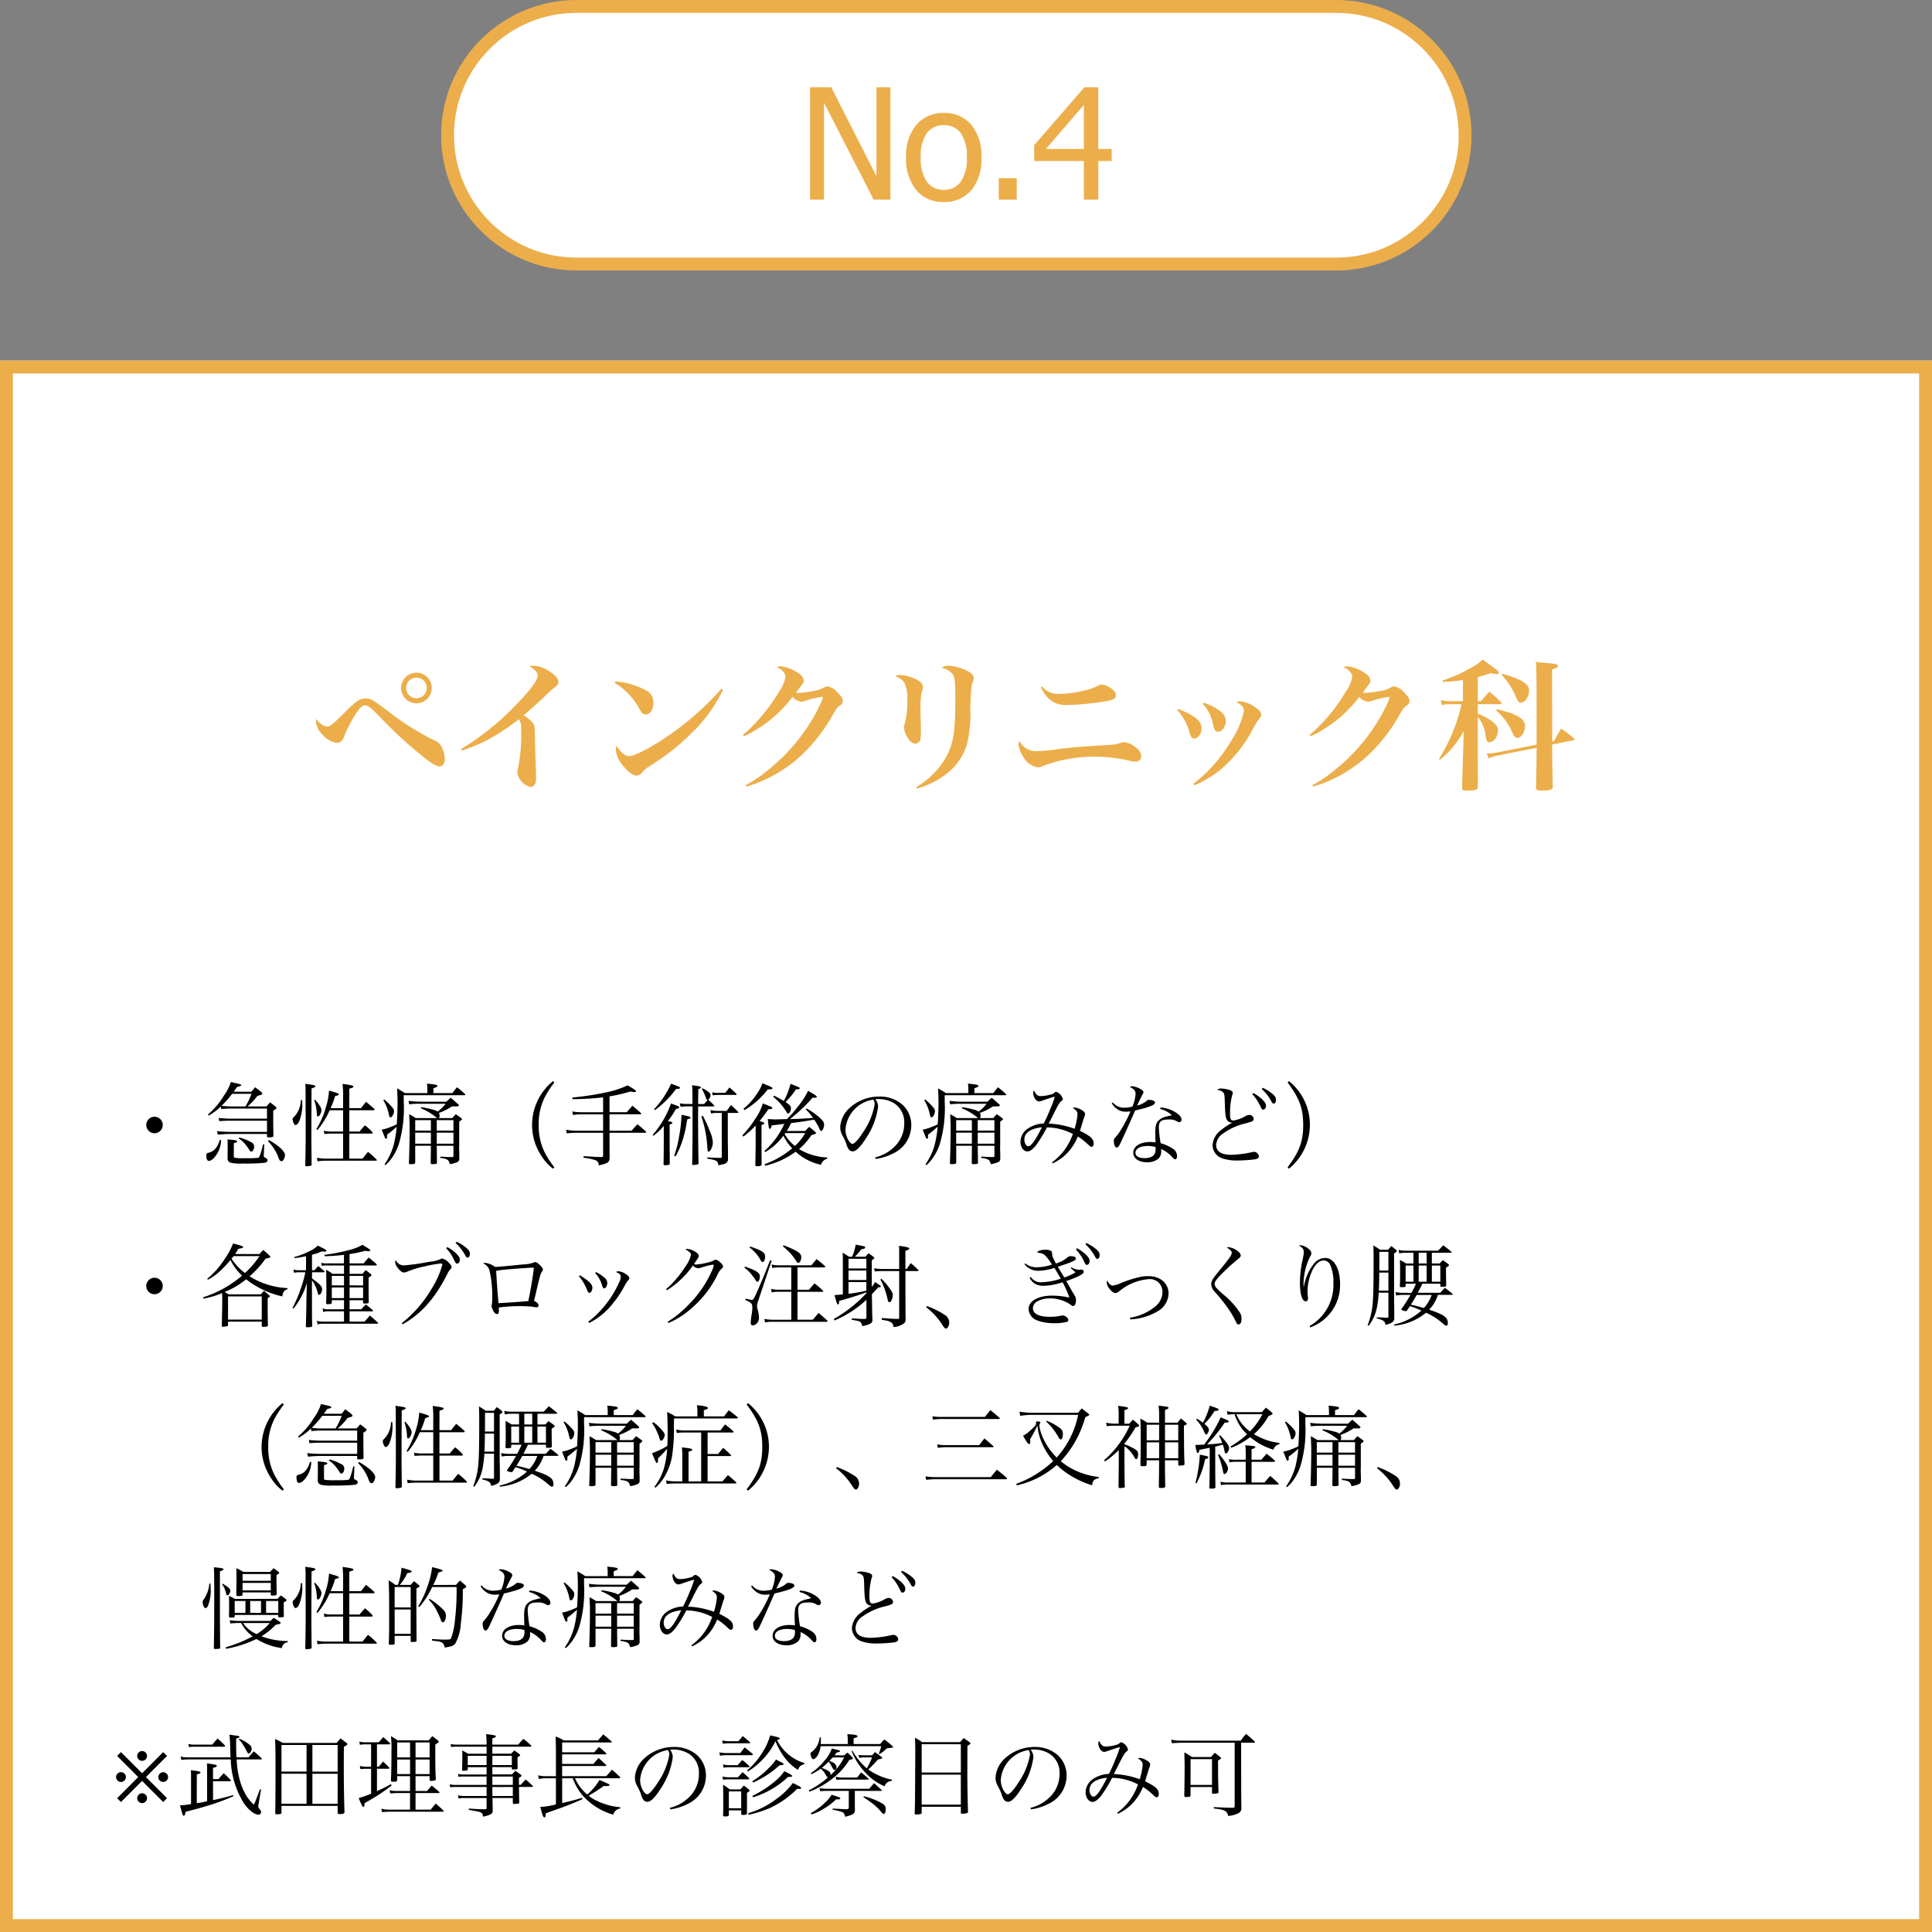
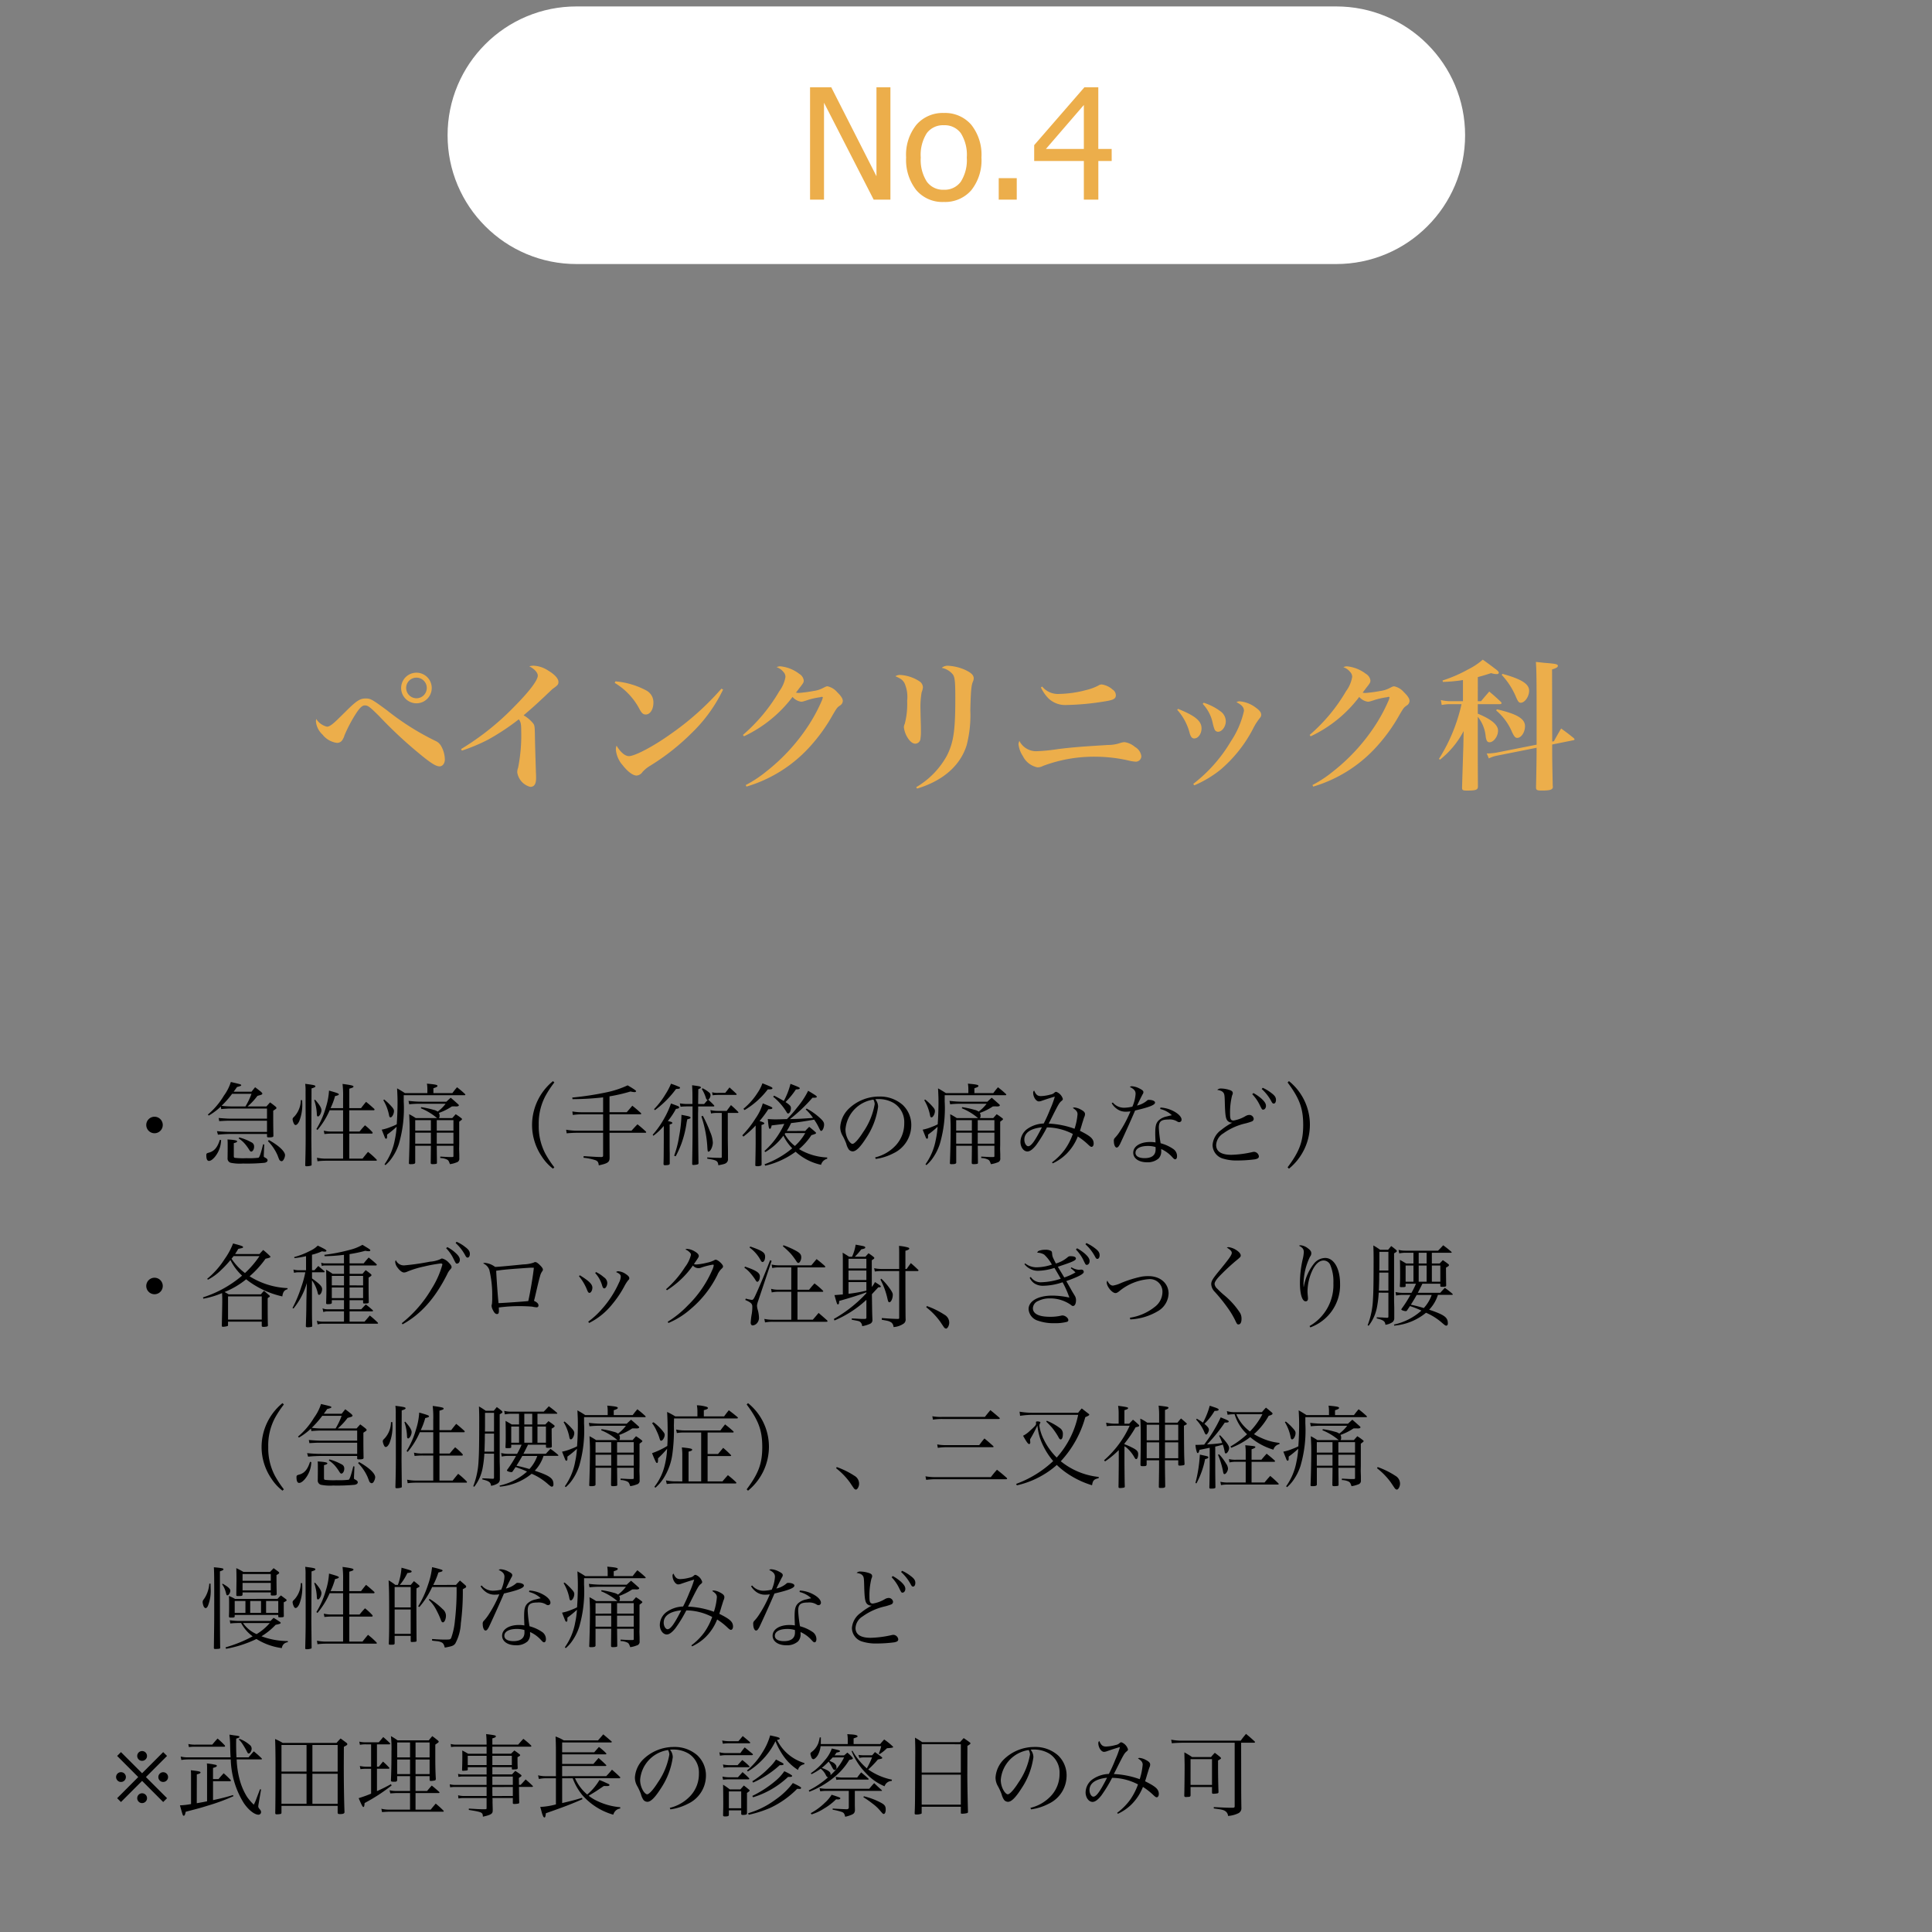
<svg xmlns="http://www.w3.org/2000/svg" width="300" height="300" viewBox="0 0 300 300">
  <rect x="0" y="0" width="300" height="300" fill="#808080" stroke="none" />
  <g id="グループ_711" data-name="グループ 711" transform="translate(-26 -2627)">
    <g id="パス_368" data-name="パス 368" transform="translate(94.5 2627)" fill="#fff">
      <path d="M 138.983 41 L 21.017 41 C 18.314 41 15.693 40.471 13.225 39.429 C 10.842 38.421 8.701 36.979 6.863 35.142 C 5.024 33.305 3.581 31.166 2.572 28.784 C 1.529 26.319 1 23.7 1 21 C 1 18.3 1.529 15.681 2.572 13.216 C 3.581 10.834 5.024 8.695 6.863 6.858 C 8.701 5.021 10.842 3.579 13.225 2.571 C 15.693 1.529 18.314 1 21.017 1 L 138.983 1 C 141.686 1 144.307 1.529 146.775 2.571 C 149.158 3.579 151.299 5.021 153.137 6.858 C 154.976 8.695 156.419 10.834 157.428 13.216 C 158.471 15.681 159 18.3 159 21 C 159 23.7 158.471 26.319 157.428 28.784 C 156.419 31.166 154.976 33.305 153.137 35.142 C 151.299 36.979 149.158 38.421 146.775 39.429 C 144.307 40.471 141.686 41 138.983 41 Z" stroke="none" />
-       <path d="M 21.017 2 C 15.937 2 11.161 3.977 7.569 7.566 C 3.978 11.154 2 15.925 2 21 C 2 26.075 3.978 30.846 7.569 34.434 C 11.161 38.023 15.937 40 21.017 40 L 138.983 40 C 144.063 40 148.839 38.023 152.431 34.434 C 156.022 30.846 158 26.075 158 21 C 158 15.925 156.022 11.154 152.431 7.566 C 148.839 3.977 144.063 2 138.983 2 L 21.017 2 M 21.017 -3.814697265625e-06 L 138.983 -3.814697265625e-06 C 150.59 -3.814697265625e-06 160 9.402 160 21 C 160 32.598 150.59 42 138.983 42 L 21.017 42 C 9.41 42 0 32.598 0 21 C 0 9.402 9.41 -3.814697265625e-06 21.017 -3.814697265625e-06 Z" stroke="none" fill="#ecae4b" />
    </g>
    <path id="パス_381" data-name="パス 381" d="M14.25,0h-2.6L3.938-15.047V0H1.77V-17.449H5.063l7.02,13.816V-17.449H14.25ZM28.383-6.539a7.446,7.446,0,0,1-1.594,5.1,5.388,5.388,0,0,1-4.242,1.8,5.316,5.316,0,0,1-4.295-1.857,7.583,7.583,0,0,1-1.564-5.045,7.424,7.424,0,0,1,1.611-5.1,5.4,5.4,0,0,1,4.248-1.816,5.372,5.372,0,0,1,4.242,1.811A7.473,7.473,0,0,1,28.383-6.539Zm-2.273,0a6.3,6.3,0,0,0-.926-3.779,3.1,3.1,0,0,0-2.637-1.236,3.126,3.126,0,0,0-2.654,1.236,6.269,6.269,0,0,0-.932,3.779,6.271,6.271,0,0,0,.932,3.732,3.094,3.094,0,0,0,2.654,1.271,3.091,3.091,0,0,0,2.631-1.248A6.253,6.253,0,0,0,26.109-6.539ZM33.867,0h-2.8V-3.34h2.8ZM48.609-6H46.535V0h-2.25V-6H36.574V-8.461l7.8-8.988h2.156v9.574h2.074ZM44.285-7.875V-14.7L38.4-7.875Z" transform="translate(150.014 2658)" fill="#ecae4b" />
    <g id="長方形_1319" data-name="長方形 1319" transform="translate(26 2683)" fill="#fff" stroke="#ecae4b" stroke-width="2">
-       <rect width="300" height="244" stroke="none" />
-       <rect x="1" y="1" width="298" height="242" fill="none" />
-     </g>
+       </g>
    <path id="パス_382" data-name="パス 382" d="M1.1,9.628a2.716,2.716,0,0,0-.044.4,3.144,3.144,0,0,0,1.012,2.024,3.406,3.406,0,0,0,2.244,1.3.958.958,0,0,0,.836-.418,2.831,2.831,0,0,0,.352-.77A22.636,22.636,0,0,1,7.282,8.792c.594-.9.968-1.254,1.364-1.254.484,0,.726.176,2.2,1.628a67.688,67.688,0,0,0,7.238,6.644C19.228,16.69,19.8,17,20.262,17s.814-.462.814-1.078a4.41,4.41,0,0,0-.572-2.068,1.869,1.869,0,0,0-.9-.814,40.185,40.185,0,0,1-7.524-4.752C9.746,6.57,9.526,6.46,8.778,6.46c-.88,0-1.43.352-3.124,2.046C4.268,9.87,4.246,9.892,3.872,10.222c-.506.44-.836.616-1.1.616A2.707,2.707,0,0,1,1.1,9.628ZM16.654,2.456a2.376,2.376,0,1,0,.022,4.752,2.376,2.376,0,0,0-.022-4.752Zm0,.77A1.6,1.6,0,1,1,15.07,4.832,1.587,1.587,0,0,1,16.654,3.226Zm7.062,11.33a27.233,27.233,0,0,0,4.136-1.738A36.526,36.526,0,0,0,32.56,9.694c.308.418.374.726.374,1.848a25.5,25.5,0,0,1-.484,5.676,1.929,1.929,0,0,0-.132.7,2.743,2.743,0,0,0,2.024,2.266c.616,0,.9-.44.9-1.342,0-.22,0-.528-.022-.836-.132-4.18-.132-4.466-.154-5.478-.022-1.628-.044-1.848-.242-2.156a5.371,5.371,0,0,0-1.518-1.3c1.562-1.342,1.562-1.342,3.1-2.772,1.342-1.276,1.342-1.276,1.43-1.342.77-.55.88-.682.88-1.078,0-.506-.594-1.166-1.606-1.76a4.425,4.425,0,0,0-2.222-.748,2.574,2.574,0,0,0-.7.088c.814.418,1.32.99,1.32,1.452,0,.726-1.342,2.486-3.7,4.862a40.876,40.876,0,0,1-8.206,6.534ZM47.454,4.04A10.322,10.322,0,0,1,51.348,8.2c.33.572.55.748.924.748.682,0,1.188-.792,1.188-1.826a2.067,2.067,0,0,0-1.078-1.892A12.413,12.413,0,0,0,47.564,3.8Zm16.566.9a43.217,43.217,0,0,1-7.942,7.084c-2.618,1.87-5.5,3.388-6.424,3.388-.594,0-1.32-.616-1.914-1.628a1.711,1.711,0,0,0-.11.594,4.2,4.2,0,0,0,1.056,2.442c.77.99,1.584,1.606,2.156,1.606a1.206,1.206,0,0,0,.924-.55,4.978,4.978,0,0,1,1.188-.968,35.4,35.4,0,0,0,6.38-5.016,23.542,23.542,0,0,0,4.95-6.82Zm3.5,7.392a20.192,20.192,0,0,0,7.546-6.116,2.139,2.139,0,0,0,1.364.748,2.31,2.31,0,0,0,.286-.044c.374-.11.374-.11.836-.264a12.217,12.217,0,0,1,1.672-.374,1.643,1.643,0,0,0,.242-.044c.044-.022.066-.044.088-.044a.166.166,0,0,0,.088.022h.066a.187.187,0,0,1,.066.11.372.372,0,0,1-.044.11,2.808,2.808,0,0,1-.088.286,25.838,25.838,0,0,1-2.024,3.806,29.752,29.752,0,0,1-6.622,7.26A18.661,18.661,0,0,1,67.8,19.9l.11.242a21.46,21.46,0,0,0,9.548-5.874,26.5,26.5,0,0,0,3.872-5.3c.638-1.078.66-1.1,1.122-1.43a.85.85,0,0,0,.418-.7c0-.352-.286-.792-.858-1.342A2.776,2.776,0,0,0,80.5,4.568c-.176,0-.264.044-.66.242a4.379,4.379,0,0,1-1.518.484,20.9,20.9,0,0,1-2.288.308c-.088,0-.242-.022-.44-.044.33-.44.594-.792.616-.814.55-.7.594-.792.594-1.1a1.414,1.414,0,0,0-.7-1.012,5.722,5.722,0,0,0-2.926-1.166A1.246,1.246,0,0,0,72.6,1.6a2.289,2.289,0,0,1,1.056.748,1.079,1.079,0,0,1,.308.77,5.112,5.112,0,0,1-.946,2.2,26.751,26.751,0,0,1-5.654,6.8ZM91.036,3.006c.858.374,1.122.572,1.408,1.056a5.312,5.312,0,0,1,.418,2.772,12.012,12.012,0,0,1-.374,3.564,1.2,1.2,0,0,0-.132.55,3.926,3.926,0,0,0,.55,1.562c.374.616.814.968,1.21.968a.833.833,0,0,0,.814-.792A6.911,6.911,0,0,0,95,11.5c0-.242,0-.77-.022-1.3-.022-.946-.044-1.606-.044-1.958a13.354,13.354,0,0,1,.176-2.728,3,3,0,0,0,.2-.77V4.7a1.168,1.168,0,0,0-.528-.9,6.115,6.115,0,0,0-2.926-.99A1.254,1.254,0,0,0,91.036,3.006ZM94.4,20.452c4.026-1.21,6.71-3.564,7.7-6.732a18.567,18.567,0,0,0,.572-5.434c.066-2.882.154-3.828.374-4.378a1.353,1.353,0,0,0,.154-.572c0-.506-.4-.88-1.342-1.32a7.433,7.433,0,0,0-2.618-.638,1.409,1.409,0,0,0-1.012.33,2.9,2.9,0,0,1,1.738,1.034c.308.44.374,1.188.374,3.674,0,5.038-.264,6.842-1.3,8.91a12.8,12.8,0,0,1-4.774,4.906ZM113.63,4.744a6.506,6.506,0,0,0,1.122,1.65,3.765,3.765,0,0,0,2.86,1.078,41.094,41.094,0,0,0,5.874-.55c1.43-.22,1.782-.418,1.782-.99a1.068,1.068,0,0,0-.506-.858,3.162,3.162,0,0,0-1.694-.792.937.937,0,0,0-.528.176,8.192,8.192,0,0,1-1.914.7,17.289,17.289,0,0,1-4.136.594,3.161,3.161,0,0,1-2.662-1.144Zm-3.344,8.294c-.132.4-.132.4-.132.528a4.169,4.169,0,0,0,.682,1.848,3.213,3.213,0,0,0,2.266,1.738,1.767,1.767,0,0,0,.858-.22,22.453,22.453,0,0,1,8.184-1.43,23.543,23.543,0,0,1,5.016.572,6.583,6.583,0,0,0,1.188.2.864.864,0,0,0,.88-.858,1.952,1.952,0,0,0-.99-1.43,3.163,3.163,0,0,0-1.628-.748,2.642,2.642,0,0,0-.726.154,5.844,5.844,0,0,1-1.8.286c-3.982.242-5.478.352-7.788.638a27.69,27.69,0,0,1-3.344.33A2.9,2.9,0,0,1,110.286,13.038ZM134.794,8.22a8.6,8.6,0,0,1,1.958,3.7c.176.55.374.748.7.748.594,0,1.122-.726,1.122-1.562,0-1.144-.968-1.958-3.652-3.036Zm3.96-.924a6.13,6.13,0,0,1,1.562,3.014,6.468,6.468,0,0,0,.286.968.6.6,0,0,0,.528.352c.616,0,1.21-.792,1.21-1.628a1.911,1.911,0,0,0-.814-1.54,8.712,8.712,0,0,0-2.618-1.342Zm-1.3,12.65a17.342,17.342,0,0,0,4-2.376,21.093,21.093,0,0,0,5.236-6.644,8.961,8.961,0,0,1,.836-1.3c.264-.33.308-.4.308-.66,0-.33-.242-.66-.77-1.034A4.849,4.849,0,0,0,144.5,6.9a.918.918,0,0,0-.506.132c.858.44,1.166.814,1.166,1.364a13.956,13.956,0,0,1-2.024,4.708,23.3,23.3,0,0,1-5.852,6.622Zm18.062-7.612a20.192,20.192,0,0,0,7.546-6.116,2.139,2.139,0,0,0,1.364.748,2.31,2.31,0,0,0,.286-.044c.374-.11.374-.11.836-.264a12.217,12.217,0,0,1,1.672-.374,1.643,1.643,0,0,0,.242-.044c.044-.022.066-.044.088-.044a.166.166,0,0,0,.088.022h.066a.187.187,0,0,1,.066.11.372.372,0,0,1-.044.11,2.81,2.81,0,0,1-.088.286,25.841,25.841,0,0,1-2.024,3.806,29.753,29.753,0,0,1-6.622,7.26A18.661,18.661,0,0,1,155.8,19.9l.11.242a21.46,21.46,0,0,0,9.548-5.874,26.5,26.5,0,0,0,3.872-5.3c.638-1.078.66-1.1,1.122-1.43a.85.85,0,0,0,.418-.7c0-.352-.286-.792-.858-1.342a2.776,2.776,0,0,0-1.518-.924c-.176,0-.264.044-.66.242a4.379,4.379,0,0,1-1.518.484,20.9,20.9,0,0,1-2.288.308c-.088,0-.242-.022-.44-.044.33-.44.594-.792.616-.814.55-.7.594-.792.594-1.1a1.414,1.414,0,0,0-.7-1.012,5.722,5.722,0,0,0-2.926-1.166,1.246,1.246,0,0,0-.572.132,2.289,2.289,0,0,1,1.056.748,1.079,1.079,0,0,1,.308.77,5.112,5.112,0,0,1-.946,2.2,26.751,26.751,0,0,1-5.654,6.8Zm37.51.814-.022-11.2c.66-.2.9-.352.9-.55,0-.264-.286-.33-1.936-.462-.308-.022-.814-.088-1.474-.154.088,1.386.11,2.53.11,7.9v4.95l-6.226,1.232a9.614,9.614,0,0,1-1.3.132h-.22l.33.77a4.944,4.944,0,0,1,1.122-.4l6.292-1.254c0,1.826-.022,2.926-.088,6.138,0,.418.132.506.88.506,1.342,0,1.738-.132,1.738-.616a.228.228,0,0,1-.022-.088c-.088-4.026-.088-4.026-.088-6.446l3.278-.66c.11-.022.2-.066.2-.132a.574.574,0,0,0-.154-.22c-.814-.66-1.078-.858-1.936-1.474-.484.836-.638,1.1-1.122,1.98Zm-11.55-10.01c.66-.176,1.034-.286,2.068-.616a2.873,2.873,0,0,0,.9.154c.154,0,.286-.088.286-.22,0-.11-.088-.22-.286-.4-1.276-.968-1.276-.968-2.2-1.628A10.225,10.225,0,0,1,180,1.928a21.708,21.708,0,0,1-4,1.738l.044.22a24.6,24.6,0,0,0,3.124-.286V6.878h-2.024a6.02,6.02,0,0,1-1.408-.176l.132.77a6.618,6.618,0,0,1,1.276-.132h1.8a26.659,26.659,0,0,1-3.5,8.492l.154.132a13.911,13.911,0,0,0,3.674-4.444l-.044,2.332c-.044,1.364-.132,4.048-.2,6.468,0,.374.132.44.77.44,1.408,0,1.694-.11,1.694-.66-.022-2.926-.022-4.8-.022-5.588V9.3a5.746,5.746,0,0,1,1.232,3.1c.11.66.264.858.594.858.638,0,1.32-.924,1.32-1.8,0-.9-1.012-1.76-3.146-2.64V7.34h3.41c.154,0,.286-.066.286-.154,0-.066-.044-.11-.132-.22-.726-.682-.968-.9-1.782-1.584-.55.638-.726.836-1.276,1.5h-.506Zm3.718-.33a11.466,11.466,0,0,1,2.222,3.454c.308.7.44.858.726.858.638,0,1.3-.968,1.3-1.87,0-1.056-1.188-1.8-4.158-2.618Zm-.858,5.522A8.867,8.867,0,0,1,186.8,11.7c.33.682.506.88.792.88.616,0,1.21-.858,1.21-1.826,0-1.144-1.232-1.892-4.378-2.618Z" transform="translate(74 2729)" fill="#ecae4b" />
    <path id="パス_383" data-name="パス 383" d="M7,6.406A1.281,1.281,0,1,0,8.274,7.68,1.282,1.282,0,0,0,7,6.406Zm14.448-1.6a10.221,10.221,0,0,0,1.526-1.638c.6-.168.6-.168.686-.224a.278.278,0,0,0,.084-.126c0-.056-.07-.14-.224-.294-.378-.294-.49-.392-.91-.7-.252.322-.336.42-.56.7H19.278c.238-.322.266-.35.518-.728.616-.168.658-.2.658-.294s-.1-.14-1.008-.35c-.14-.028-.336-.084-.6-.14A7.222,7.222,0,0,1,17.766,3.13a11.552,11.552,0,0,1-2.492,2.94l.14.154a9.632,9.632,0,0,0,1.876-1.4l.056.392c.616-.056,1.162-.084,1.5-.084h5.614V6.7h-5.95c-.252,0-1.05-.056-1.554-.1l.084.49c.392-.028,1.232-.07,1.47-.07h5.95V8.758H18.9c-.784,0-1.47-.042-2.212-.112l.154.546A20.918,20.918,0,0,1,19,9.08h5.46v.392c0,.1.084.14.266.14.532,0,.728-.056.728-.224V9.332c-.028-1.722-.028-1.89-.028-2.828V5.468c.1-.056.168-.112.21-.14a1.481,1.481,0,0,0,.252-.182.209.209,0,0,0,.042-.1c0-.07-.056-.14-.168-.238-.35-.28-.448-.364-.826-.63-.294.322-.294.322-.56.63Zm-2.6,0a12.473,12.473,0,0,1-1.442-.1A15.027,15.027,0,0,0,19.04,2.85h3.01a11.2,11.2,0,0,1-.938,1.96ZM17.136,9.99c-.364,1.162-.84,1.736-1.638,1.974-.42.112-.462.154-.462.42,0,.588.14.882.406.882s.546-.2.882-.574a4.291,4.291,0,0,0,1.008-2.66Zm2.926-.21A4.377,4.377,0,0,1,21.1,10.7a7.2,7.2,0,0,1,.588.826c.126.21.224.294.308.294.252,0,.462-.364.462-.77a.7.7,0,0,0-.448-.686,7.722,7.722,0,0,0-1.862-.742Zm4.536.406A7.268,7.268,0,0,1,26.1,12.4c.266.7.266.7.364.8a.519.519,0,0,0,.238.112c.154,0,.28-.112.378-.322a1.512,1.512,0,0,0,.182-.6c0-.6-.98-1.512-2.506-2.366Zm-.742.5c-.35,1.428-.56,2.016-.714,2.086a11.966,11.966,0,0,1-1.876.07,11.556,11.556,0,0,1-1.82-.056c-.112-.042-.14-.1-.14-.308V10.508c.392-.1.518-.168.518-.294s-.462-.224-1.5-.28a5.737,5.737,0,0,1,.028.686v.686c0,.308,0,.378-.014,1.526a.672.672,0,0,0,.518.728,7.073,7.073,0,0,0,1.862.112,28.924,28.924,0,0,0,3.332-.112c.336-.056.5-.2.5-.392,0-.14-.1-.252-.294-.364-.28-.154-.294-.154-.294-.266v-.2l.07-1.624ZM34.328,5.076a11.155,11.155,0,0,0,.7-1.876c.462-.1.588-.168.588-.28s-.238-.21-1.526-.574a10.459,10.459,0,0,1-.49,2.6,13.277,13.277,0,0,1-1.47,3.374l.168.14A12.267,12.267,0,0,0,34.188,5.4h2.086V8.7H34.636a4.813,4.813,0,0,1-1.358-.126l.1.518a11.179,11.179,0,0,1,1.26-.07h1.638v3.892h-2.59a6.989,6.989,0,0,1-1.47-.14l.084.546a10.38,10.38,0,0,1,1.386-.084h7.728a.094.094,0,0,0,.1-.084.189.189,0,0,0-.07-.126,11.5,11.5,0,0,0-1.3-1.162c-.378.448-.49.588-.854,1.05H37.24V9.024h3.5a.124.124,0,0,0,.126-.1.226.226,0,0,0-.056-.14,9.073,9.073,0,0,0-1.134-1.05c-.378.406-.49.532-.84.966h-1.6V5.4h3.822a.119.119,0,0,0,.1-.1.356.356,0,0,0-.028-.1c-.546-.49-.714-.644-1.288-1.106-.35.42-.448.546-.784.98H37.24V2.052c.6-.182.644-.21.644-.336s-.182-.2-1.694-.406a16.01,16.01,0,0,1,.084,2.2V5.076ZM29.708,3.83a3.812,3.812,0,0,1-.98,2.52c-.252.238-.294.308-.294.462A1.824,1.824,0,0,0,28.6,7.4q.126.294.294.294c.182,0,.392-.21.574-.6a6.9,6.9,0,0,0,.462-2.912c0-.056,0-.2-.014-.35Zm.742-.476c0,1.064,0,1.666.014,3.29V8.982c0,1.946-.014,2.856-.07,4.956.014.112.056.154.182.154a2.128,2.128,0,0,0,.756-.112.147.147,0,0,0,.056-.14c-.028-2.6-.042-3.962-.042-4.1l.028-7.728c.49-.154.6-.224.6-.336,0-.154-.266-.21-1.582-.378a8.282,8.282,0,0,1,.056,1.232Zm1.344.476A7.661,7.661,0,0,1,32.2,6.07c.014.21.07.294.182.294.224,0,.532-.574.532-.98,0-.35-.322-.882-.994-1.624ZM50.82,10.914h2.59v1.638c0,.07-.056.1-.182.112h-.35c-.28,0-.49-.014-1.512-.07v.224a2.612,2.612,0,0,1,1.05.238c.224.126.28.238.448.714a4.3,4.3,0,0,0,1.008-.266.578.578,0,0,0,.448-.658v-.56c-.014-.448-.028-.882-.028-.924l.014-.644V7.176c.434-.322.434-.322.434-.406,0-.042-.028-.084-.126-.154a8.328,8.328,0,0,0-.854-.6c-.238.266-.308.35-.532.6H51.156a.549.549,0,0,0,.1-.378.79.79,0,0,0-.112-.42A9.013,9.013,0,0,0,53.158,4.81c.2-.014.28-.014.406-.014l.266.014c.266,0,.42-.07.42-.168,0-.056-.028-.1-.1-.168-.5-.448-.658-.588-1.162-1.022-.294.266-.392.35-.672.616H48.244a17.319,17.319,0,0,1-1.806-.126l.1.532a14.946,14.946,0,0,1,1.708-.084h3.948A5.9,5.9,0,0,1,50.96,5.608a1.729,1.729,0,0,0-.658-.28,13.308,13.308,0,0,0-1.9-.406l-.056.168a9.159,9.159,0,0,1,2.226,1.288c.21.168.21.168.308.238H47.558a9.314,9.314,0,0,0-1.022-.6c.07,1.414.07,1.582.07,2.422,0,1.484-.056,3.92-.112,5.152v.028c0,.126.056.154.294.154.448,0,.644-.056.686-.21V10.914H49.91v.112c-.014,1.47-.028,2.31-.028,2.534.014.182.056.21.378.21a3.765,3.765,0,0,0,.448-.042c.112-.028.14-.07.14-.154l-.028-2.548Zm0-.322V8.884h2.59v1.708Zm-.91,0H47.474V8.884H49.91Zm.91-2.03V6.938h2.59V8.562Zm-.91,0H47.474V6.938H49.91ZM50.3,2.738V1.982c.476-.154.63-.238.63-.364,0-.168-.364-.238-1.638-.35a4.972,4.972,0,0,1,.07.882v.588H45.878C45.36,2.4,45.192,2.3,44.66,2c.056,1.106.07,1.5.07,2.212,0,.924-.042,2.3-.126,3.374a7.951,7.951,0,0,1-.9.392,7.059,7.059,0,0,1-1.428.434c.322.826.49,1.232.49,1.246.056.112.126.168.2.168a.133.133,0,0,0,.1-.084c.042-.07.042-.112.042-.56A15.121,15.121,0,0,0,44.59,7.96a13.454,13.454,0,0,1-.28,2.016,9.437,9.437,0,0,1-1.6,3.808l.14.14a6.058,6.058,0,0,0,.812-.854,8.274,8.274,0,0,0,1.274-2.436,19.67,19.67,0,0,0,.756-6.58V3.06H55.16a.094.094,0,0,0,.1-.084.255.255,0,0,0-.1-.14c-.5-.462-.658-.588-1.19-1.008-.336.392-.42.5-.728.91ZM42.518,3.83a7.109,7.109,0,0,1,.9,2.38c.042.21.1.294.224.294.238,0,.532-.532.532-.98,0-.238-.1-.406-.42-.756a8.521,8.521,0,0,0-1.092-1.036ZM68.866.876a8.81,8.81,0,0,0-3.248,6.818A8.706,8.706,0,0,0,67.13,12.58a7.391,7.391,0,0,0,1.736,1.89l.21-.21a16.048,16.048,0,0,1-1.4-2.128A9.171,9.171,0,0,1,66.654,7.68a9.072,9.072,0,0,1,1.022-4.466,16.048,16.048,0,0,1,1.4-2.128Zm8.778,2.366a25.893,25.893,0,0,0,3.262-.756,3.736,3.736,0,0,0,.616.1c.14,0,.252-.07.252-.154s-.322-.322-1.316-.9A14.824,14.824,0,0,1,77.252,2.6a46.948,46.948,0,0,1-5.39.826l.042.252A44.691,44.691,0,0,0,76.65,3.4v2.31H73.374a8.533,8.533,0,0,1-1.5-.126l.07.546a10.541,10.541,0,0,1,1.372-.1H76.65V8.576H72.576a9.58,9.58,0,0,1-1.666-.154l.084.56c.42-.042,1.064-.084,1.582-.084H76.65v3.528c0,.168-.042.21-.252.238-.756-.014-.756-.014-2.772-.14l-.014.252a8.5,8.5,0,0,1,1.848.378c.364.154.462.308.518.8,1.386-.294,1.68-.49,1.68-1.176v-.112c-.014-2.254-.014-3.416-.014-3.514V8.9h5.544c.084,0,.154-.042.154-.084a.186.186,0,0,0-.042-.1,16.584,16.584,0,0,0-1.316-1.134c-.406.42-.532.56-.924.994H77.644V6.028h4.774c.1,0,.154-.042.154-.1a.154.154,0,0,0-.042-.084c-.574-.518-.742-.672-1.344-1.148-.364.434-.476.56-.868,1.008H77.644ZM86.072,9.99c-.014,2.814-.014,2.814-.042,3.766.028.14.084.182.224.182a3.955,3.955,0,0,0,.406-.028c.224-.028.28-.07.336-.182V12.062c-.014-.532-.014-1.246-.014-2.156V7.61c.266-.07.42-.14.42-.224-.028-.154-.112-.182-.7-.308a11.678,11.678,0,0,0,1.26-1.89c.378-.042.5-.1.5-.252,0-.126-.07-.154-1.274-.588a13.15,13.15,0,0,1-1.008,2.24A14.167,14.167,0,0,1,84.35,9.206l.112.154a9.463,9.463,0,0,0,1.61-1.526Zm5.334-5.558.028-2.3c.364-.154.392-.182.392-.266,0-.154-.084-.182-1.358-.35.056,1.022.056,1.022.056,2.072v.84h-.938a7.34,7.34,0,0,1-1.022-.1l.112.532a7.532,7.532,0,0,1,.854-.056h1.008V8.436c0,1.092,0,1.568-.056,5.236v.07c0,.1.056.154.2.154a3.1,3.1,0,0,0,.63-.084.212.212,0,0,0,.154-.182c-.028-1.106-.07-5.39-.07-7.1V6.014c0-.224.014-.462.014-.686V4.81h2.352c.1,0,.154-.028.154-.084a.167.167,0,0,0-.056-.112,12.274,12.274,0,0,0-.882-.854.9.9,0,0,0,.35-.728.483.483,0,0,0-.2-.378,4.723,4.723,0,0,0-1.036-.672l-.112.126A5.577,5.577,0,0,1,92.6,3.452c.084.252.112.294.28.336-.28.336-.28.35-.546.644Zm4.606,1.386h1.526c.07,0,.126-.042.126-.084a.154.154,0,0,0-.042-.084c-.476-.476-.616-.616-1.12-1.05-.28.392-.378.5-.658.9H94.4A4.752,4.752,0,0,1,93.31,5.37l.1.532a3.661,3.661,0,0,1,.91-.084h.756v6.79c0,.154-.014.168-.154.182-.8,0-1.078-.014-2.1-.07v.2c1.47.224,1.652.336,1.722,1.022.826-.154,1.064-.224,1.232-.364a.73.73,0,0,0,.266-.658c0-1.12,0-1.344-.014-2.03-.014-.714-.014-1.2-.014-1.358ZM84.7,5.384a15.532,15.532,0,0,0,3.276-3.29c.49-.014.616-.042.616-.182,0-.07-.028-.1-.126-.14a11.634,11.634,0,0,0-1.274-.49,9.759,9.759,0,0,1-.854,1.624A12.6,12.6,0,0,1,84.56,5.23Zm3.22,7.168a15.022,15.022,0,0,0,.882-1.946,16.151,16.151,0,0,0,.8-3.178c.014-.14.07-.364.126-.63.392-.084.5-.14.5-.252,0-.14-.182-.21-1.414-.434V6.28a20.817,20.817,0,0,1-.364,3.178,15.133,15.133,0,0,1-.77,3Zm3.99-6.2a18.222,18.222,0,0,1,.938,5c.042.434.056.476.168.476.294,0,.672-.784.672-1.414a4.57,4.57,0,0,0-.406-1.624,20.889,20.889,0,0,0-1.148-2.534ZM94.458,2.7a2.672,2.672,0,0,1-.882-.1l.084.476a5.947,5.947,0,0,1,.728-.056H97.23c.1,0,.154-.028.154-.084a.186.186,0,0,0-.042-.1c-.448-.42-.6-.56-1.064-.98-.28.364-.364.462-.658.84Zm10.71,5.922a9.489,9.489,0,0,0,.672-1.232c1.134-.126,2.114-.28,3.584-.532a8.593,8.593,0,0,1,.756,1.3c.2.392.224.448.336.448.21,0,.448-.518.448-.994,0-.336-.168-.588-.714-1.078a9.871,9.871,0,0,0-2-1.4l-.14.14a6.988,6.988,0,0,1,1.134,1.316c-1.554.112-2.254.154-3.248.168-.21.014-.21.014-.336.014a24.327,24.327,0,0,0,3.5-3.318h.224c.336,0,.448-.042.448-.14,0-.126-.2-.252-1.344-.938a12.684,12.684,0,0,1-1.694,2.576,16.957,16.957,0,0,1-1.6,1.82c-.392.014-.714.014-.91.028-.448.014-.756.014-.9.014-.406,0-.658-.014-1.162-.056.126,1.316.168,1.526.336,1.526.112,0,.182-.154.266-.532l1.96-.238a12.445,12.445,0,0,1-3.08,4.214l.126.168a9.35,9.35,0,0,0,2.814-2.548,7.4,7.4,0,0,0,1.372,1.96,14.169,14.169,0,0,1-4.3,2.478l.112.224a12.931,12.931,0,0,0,4.718-2.17,8.466,8.466,0,0,0,3.948,2.03,1.317,1.317,0,0,1,.952-.938v-.2a9.214,9.214,0,0,1-4.368-1.3A10.23,10.23,0,0,0,109,9.262a4.153,4.153,0,0,0,.63-.21.139.139,0,0,0,.084-.112c0-.042-.028-.1-.126-.182-.392-.35-.518-.448-.938-.784-.28.28-.364.364-.616.644Zm2.87.322a8.1,8.1,0,0,1-1.61,2,6.033,6.033,0,0,1-1.582-1.848c.042-.07.056-.084.1-.154Zm-7.7,1.372c0,1.064-.028,2.366-.056,3.6.014.14.056.168.266.168a1.264,1.264,0,0,0,.658-.112.341.341,0,0,0,.056-.182l-.014-2.352V7.68c.294-.07.434-.154.434-.252s-.238-.21-.742-.35A16.359,16.359,0,0,0,102.3,5.244c.434,0,.63-.056.63-.182s-.07-.168-1.484-.728a7.788,7.788,0,0,1-1.12,2.324A16.083,16.083,0,0,1,98.266,9.29l.168.2a14.177,14.177,0,0,0,1.9-1.722ZM103.054,3.3a9.289,9.289,0,0,1,2.114,2.436c.084.126.126.168.2.168.238,0,.448-.406.448-.84,0-.294-.154-.476-.84-.938a11.869,11.869,0,0,0,1.61-1.96c.462-.014.6-.07.6-.182s-.2-.21-1.442-.686a11.024,11.024,0,0,1-1.036,2.66c-.476-.28-.77-.448-1.5-.826ZM98.616,5.37a12.538,12.538,0,0,0,3.6-3.206c.574,0,.728-.042.728-.182s-.154-.21-1.554-.77a6.365,6.365,0,0,1-.77,1.5,10.475,10.475,0,0,1-2.184,2.464Zm20.37,7.588a8.353,8.353,0,0,0,2.73-.868A4.824,4.824,0,0,0,124.5,7.848a4.274,4.274,0,0,0-1.344-3.29,5.319,5.319,0,0,0-3.612-1.288,6.789,6.789,0,0,0-4.816,1.96A4.375,4.375,0,0,0,113.47,8a2.689,2.689,0,0,0,.322,1.274,8.715,8.715,0,0,1,.616,1.316,2.748,2.748,0,0,0,.392.9.812.812,0,0,0,.616.294c.518,0,1.2-.686,2.086-2.086a11.5,11.5,0,0,0,1.848-4.844,1.827,1.827,0,0,0-.434-1.162,3.223,3.223,0,0,1,.49-.028,4.621,4.621,0,0,1,2.422.644A3.473,3.473,0,0,1,123.41,7.4a4.98,4.98,0,0,1-1.246,3.374,6.367,6.367,0,0,1-3.276,1.946Zm-.364-9.212a1.563,1.563,0,0,1,.2.7,10.822,10.822,0,0,1-1.778,4.326c-.686,1.092-1.358,1.848-1.666,1.848-.154,0-.336-.154-.532-.406a3.276,3.276,0,0,1-.56-1.848A5.079,5.079,0,0,1,118.622,3.746Zm16.2,7.168h2.59v1.638c0,.07-.056.1-.182.112h-.35c-.28,0-.49-.014-1.512-.07v.224a2.612,2.612,0,0,1,1.05.238c.224.126.28.238.448.714a4.3,4.3,0,0,0,1.008-.266.578.578,0,0,0,.448-.658v-.56c-.014-.448-.028-.882-.028-.924l.014-.644V7.176c.434-.322.434-.322.434-.406,0-.042-.028-.084-.126-.154a8.328,8.328,0,0,0-.854-.6c-.238.266-.308.35-.532.6h-2.072a.549.549,0,0,0,.1-.378.79.79,0,0,0-.112-.42,9.014,9.014,0,0,0,2.016-1.008c.2-.014.28-.014.406-.014l.266.014c.266,0,.42-.07.42-.168,0-.056-.028-.1-.1-.168-.5-.448-.658-.588-1.162-1.022-.294.266-.392.35-.672.616h-4.074a17.319,17.319,0,0,1-1.806-.126l.1.532a14.946,14.946,0,0,1,1.708-.084h3.948a5.9,5.9,0,0,1-1.232,1.218,1.729,1.729,0,0,0-.658-.28,13.308,13.308,0,0,0-1.9-.406l-.056.168a9.158,9.158,0,0,1,2.226,1.288c.21.168.21.168.308.238h-3.318a9.314,9.314,0,0,0-1.022-.6c.07,1.414.07,1.582.07,2.422,0,1.484-.056,3.92-.112,5.152v.028c0,.126.056.154.294.154.448,0,.644-.056.686-.21V10.914h2.436v.112c-.014,1.47-.028,2.31-.028,2.534.014.182.056.21.378.21a3.766,3.766,0,0,0,.448-.042c.112-.028.14-.07.14-.154l-.028-2.548Zm0-.322V8.884h2.59v1.708Zm-.91,0h-2.436V8.884h2.436Zm.91-2.03V6.938h2.59V8.562Zm-.91,0h-2.436V6.938h2.436Zm.392-5.824V1.982c.476-.154.63-.238.63-.364,0-.168-.364-.238-1.638-.35a4.972,4.972,0,0,1,.07.882v.588h-3.486C129.36,2.4,129.192,2.3,128.66,2c.056,1.106.07,1.5.07,2.212,0,.924-.042,2.3-.126,3.374a7.952,7.952,0,0,1-.9.392,7.059,7.059,0,0,1-1.428.434c.322.826.49,1.232.49,1.246.056.112.126.168.2.168a.133.133,0,0,0,.1-.084c.042-.07.042-.112.042-.56A15.121,15.121,0,0,0,128.59,7.96a13.453,13.453,0,0,1-.28,2.016,9.437,9.437,0,0,1-1.6,3.808l.14.14a6.058,6.058,0,0,0,.812-.854,8.274,8.274,0,0,0,1.274-2.436,19.671,19.671,0,0,0,.756-6.58V3.06h9.464a.094.094,0,0,0,.1-.084.255.255,0,0,0-.1-.14c-.5-.462-.658-.588-1.19-1.008-.336.392-.42.5-.728.91ZM126.518,3.83a7.108,7.108,0,0,1,.9,2.38c.042.21.1.294.224.294.238,0,.532-.532.532-.98,0-.238-.1-.406-.42-.756a8.521,8.521,0,0,0-1.092-1.036Zm19.95,9.814a7.527,7.527,0,0,0,2.1-1.442,7.88,7.88,0,0,0,1.792-2.73,10.153,10.153,0,0,1,1.666,1.316c.252.224.35.294.476.294.182,0,.322-.224.322-.5,0-.742-.448-1.148-2.128-1.988.2-.644.252-.812.322-1.064.21-.658.294-.952.336-1.05a1.107,1.107,0,0,0,.126-.49c0-.252-.21-.476-.658-.7a2.439,2.439,0,0,0-.98-.322.365.365,0,0,0-.252.084c.532.336.728.588.728.966a9.9,9.9,0,0,1-.462,2.254,13.478,13.478,0,0,0-4.018-.8c.14-.266.2-.378.574-1.134.966-1.918,1.092-2.114,1.414-2.38.154-.112.21-.21.21-.322a1.674,1.674,0,0,0-1.008-1.092.34.34,0,0,0-.294.126,1.152,1.152,0,0,1-.616.294,6.383,6.383,0,0,1-1.484.238c-.518,0-.77-.21-1.05-.854a.36.36,0,0,0-.154.322c0,.672.448,1.358.882,1.358a1.507,1.507,0,0,0,.462-.1c.714-.252,1.68-.56,2.016-.644a14.021,14.021,0,0,1-.728,1.974,22.9,22.9,0,0,1-.994,2.2,4.667,4.667,0,0,0-2.66.924,2.561,2.561,0,0,0-.952,1.932c0,.812.49,1.484,1.078,1.484.392,0,.826-.322,1.344-.966a20.977,20.977,0,0,0,1.694-2.772A8.93,8.93,0,0,1,149.59,9.08a9.739,9.739,0,0,1-1.246,2.422,9.418,9.418,0,0,1-1.988,1.988Zm-1.68-5.6c-1.078,2.128-1.666,2.94-2.128,2.94-.308,0-.6-.49-.6-1.008C142.058,8.9,143,8.24,144.788,8.044Zm10.836-3.738a2.858,2.858,0,0,0,1.022,1.022,2.265,2.265,0,0,0,1.232.294,4.152,4.152,0,0,0,.658-.056,18.583,18.583,0,0,1-1.75,3.29,6.28,6.28,0,0,1-.672.84.594.594,0,0,0-.154.5c0,.56.2.994.434.994.168,0,.294-.126.5-.5.126-.238,1.2-2.59,1.624-3.556.378-.84.616-1.414.742-1.694,2.226-.518,3.094-.868,3.094-1.232,0-.238-.406-.42-.952-.42a.344.344,0,0,0-.294.112,3.65,3.65,0,0,1-1.554.77c.5-1.036.8-1.61.854-1.722a.6.6,0,0,0,.14-.364c0-.2-.182-.35-.658-.588a2.94,2.94,0,0,0-1.12-.322.6.6,0,0,0-.336.1c.672.336.9.616.9,1.078a5.794,5.794,0,0,1-.5,1.988,6.127,6.127,0,0,1-1.274.168,2.246,2.246,0,0,1-1.764-.812Zm7.532.9a3.9,3.9,0,0,1,1.806.966c-.518.112-.546.126-.756.182a2.617,2.617,0,0,0-1.33.658c-.378.42-.49.854-.49,2,0,.168,0,.28.042,1.386a4.529,4.529,0,0,0-.84-.07c-1.554,0-2.618.686-2.618,1.666,0,.882.868,1.484,2.128,1.484a2.584,2.584,0,0,0,1.82-.6,1.571,1.571,0,0,0,.392-1.19v-.266A5.09,5.09,0,0,1,165,12.65c.294.322.35.364.49.364.168,0,.28-.2.28-.476a1.335,1.335,0,0,0-.56-1.106,6.312,6.312,0,0,0-1.988-.91,20.011,20.011,0,0,1-.28-2.408c0-.966.35-1.274,1.47-1.274a2.2,2.2,0,0,1,1.372.294.528.528,0,0,0,.322.112.365.365,0,0,0,.364-.406c0-.322-.336-.742-.882-1.092a4.946,4.946,0,0,0-2.394-.77Zm-.714,6.286c0,.882-.588,1.344-1.722,1.344-.868,0-1.4-.308-1.4-.826,0-.658.728-1.064,1.918-1.064a3.911,3.911,0,0,1,1.2.168Zm9.576-9.254c.574.1.826.224,1.008.518.112.224.14.42.168,1.61.056,1.96.154,2.45.5,2.744a.914.914,0,0,0,.616.21h.056a9.706,9.706,0,0,0-1.708,1.12,3.154,3.154,0,0,0-1.372,2.352,2.223,2.223,0,0,0,1.526,2.086,7.158,7.158,0,0,0,2.38.322,21.706,21.706,0,0,0,2.688-.182c.448-.1.6-.21.6-.476a.8.8,0,0,0-.756-.686,1.348,1.348,0,0,0-.28.042,16.411,16.411,0,0,1-3.248.42c-1.554,0-2.352-.518-2.352-1.526A2.253,2.253,0,0,1,172.942,9a9.536,9.536,0,0,1,3.5-1.568,8.851,8.851,0,0,0,.938-.294.444.444,0,0,0,.294-.42A.682.682,0,0,0,177,6.126a1.218,1.218,0,0,0-.574.168,5.335,5.335,0,0,1-1.876.7c-.434,0-.546-.21-.546-1.036a10.8,10.8,0,0,1,.308-2.828c.1-.252.112-.266.112-.364V2.738c0-.21-.112-.336-.392-.448a4.532,4.532,0,0,0-1.414-.266A.78.78,0,0,0,172.018,2.234Zm5.432.672a6.661,6.661,0,0,1,1.064,1.484c.448.91.448.91.63.91.238,0,.434-.252.434-.588s-.2-.658-.7-1.12a7.141,7.141,0,0,0-1.246-.868Zm1.47-.812a7.171,7.171,0,0,1,1.54,2c.112.2.2.266.322.266.21,0,.35-.238.35-.574,0-.392-.182-.672-.728-1.078a6.325,6.325,0,0,0-1.33-.8Zm4.228,12.376A8.812,8.812,0,0,0,186.4,7.652,8.684,8.684,0,0,0,183.148.876l-.21.21c1.848,2.464,2.422,4.032,2.422,6.594s-.574,4.116-2.422,6.58ZM7,31.406A1.281,1.281,0,1,0,8.274,32.68,1.282,1.282,0,0,0,7,31.406Zm12.5-3.682c.182-.266.266-.406.5-.8.7-.14.742-.154.742-.28s-.266-.224-1.554-.56a10.774,10.774,0,0,1-1.3,2.408,12.9,12.9,0,0,1-2.716,3.08l.112.14a8.35,8.35,0,0,0,1.988-1.442,16.658,16.658,0,0,0,1.512-1.61,8.29,8.29,0,0,0,1.806,2.422,17.52,17.52,0,0,1-6.076,3.374l.07.2a13.333,13.333,0,0,0,2.9-.868c.028.63.028.8.028,1.274,0,.518-.028,1.918-.07,3.794.014.126.056.168.182.168a3.05,3.05,0,0,0,.7-.112.129.129,0,0,0,.084-.14v-.546h5.236v.644c0,.126.084.168.308.168a3.085,3.085,0,0,0,.5-.056.22.22,0,0,0,.154-.14c-.028-.56-.042-1.666-.042-4.256.07-.056.126-.1.154-.126.056-.028.1-.056.126-.07a.127.127,0,0,0,.056-.112.145.145,0,0,0-.056-.112l-.84-.728a4.545,4.545,0,0,0-.49.546H18.508l-.63-.364a12.879,12.879,0,0,0,3.346-1.974,12.127,12.127,0,0,0,1.414.98,13.971,13.971,0,0,0,4.2,1.68c.1-.7.308-.98.812-1.12v-.168a12.053,12.053,0,0,1-5.894-1.834,15.388,15.388,0,0,0,2.478-2.73c.588-.126.756-.2.756-.294a.145.145,0,0,0-.056-.112,13.027,13.027,0,0,0-1.064-.952c-.252.266-.336.35-.574.63Zm3.794.322a14.942,14.942,0,0,1-2.254,2.632,8.751,8.751,0,0,1-2.086-2.226c.126-.154.14-.182.322-.406ZM18.41,34.3h5.236v3.6H18.41Zm16.114.588h1.89v1.414H33.908a2.128,2.128,0,0,1-.826-.14l.126.574a1.858,1.858,0,0,1,.686-.112h2.52v1.6h-3.36a2.722,2.722,0,0,1-.854-.14l.126.574a2.43,2.43,0,0,1,.728-.112H41.58c.07,0,.126-.042.126-.084a.2.2,0,0,0-.084-.126,14.831,14.831,0,0,0-1.2-1.064c-.378.448-.378.448-.812.952H37.282v-1.6H40.8c.07,0,.126-.042.126-.084a.2.2,0,0,0-.084-.126,11.976,11.976,0,0,0-1.036-.854c-.308.294-.392.406-.714.742H37.282V34.892h2.1v.392c0,.084.056.126.182.126.546,0,.7-.042.7-.21v-.028c-.028-1.246-.028-1.694-.028-2.7V31.378c.364-.21.448-.28.448-.378,0-.056-.042-.112-.14-.2-.322-.252-.42-.336-.756-.574-.224.238-.28.322-.5.574h-2V29.5H41.37c.07,0,.14-.042.14-.1a.279.279,0,0,0-.1-.154c-.476-.434-.63-.56-1.162-.98-.336.378-.448.49-.77.91h-2.2V27.738a21.083,21.083,0,0,0,2.45-.518,2.907,2.907,0,0,0,.56.07c.112,0,.21-.056.21-.14,0-.112-.028-.14-1.218-.854a7.433,7.433,0,0,1-1.974.784,28.326,28.326,0,0,1-3.934.77l.028.21a25.948,25.948,0,0,0,3.01-.21v1.33H33.46a1.606,1.606,0,0,1-.588-.112l.1.518a1.247,1.247,0,0,1,.49-.084h2.954v1.3H34.65a11.117,11.117,0,0,0-1.008-.644c.014.35.042,2.646.042,3,0,.882-.014,1.218-.042,2.184v.028c0,.1.07.14.224.14.476,0,.644-.056.658-.2Zm0-.322V32.918h1.89V34.57Zm0-1.974v-1.47h1.89V32.6Zm2.758,1.974V32.918h2.1V34.57Zm0-1.974v-1.47h2.1V32.6Zm-5.838-4.76A8.478,8.478,0,0,0,33,27.3a1.916,1.916,0,0,0,.476.056c.112,0,.21-.056.21-.14,0-.126-.294-.294-1.344-.8a4.136,4.136,0,0,1-1.246.84,11.669,11.669,0,0,1-2.408.938l.028.168a14.278,14.278,0,0,0,1.806-.308v2.184H29.26a2.514,2.514,0,0,1-.7-.112l.1.518a2.574,2.574,0,0,1,.6-.084h1.148a14.962,14.962,0,0,1-.616,2.254,20.058,20.058,0,0,1-1.372,3.29l.154.084a11.242,11.242,0,0,0,2.072-3.962l-.07,2.758c-.014,1.708-.014,1.708-.084,3.934v.028c0,.1.1.154.28.154a2.959,2.959,0,0,0,.6-.07.139.139,0,0,0,.112-.154c-.042-1.246-.042-1.246-.042-3.878V31.812a5.261,5.261,0,0,1,.9,1.988c.042.182.1.266.2.266.224,0,.476-.462.476-.9,0-.406-.378-.8-1.568-1.652v-.952h1.82c.07,0,.14-.042.14-.084s-.028-.07-.084-.14c-.392-.322-.518-.42-.9-.756-.2.21-.392.434-.6.658h-.378Zm14.07,10.808c2.842-1.568,5.026-4.018,6.916-7.756a2.7,2.7,0,0,1,.49-.77c.154-.168.2-.252.2-.364,0-.182-.14-.392-.434-.686a2.073,2.073,0,0,0-1.022-.644c-.112,0-.112,0-.28.1a4.692,4.692,0,0,1-1.624.392,35.973,35.973,0,0,1-3.976.574,1.346,1.346,0,0,1-1.316-.812.458.458,0,0,0-.1.294,1.627,1.627,0,0,0,.364.868c.35.476.714.756,1.008.756a1.305,1.305,0,0,0,.518-.14,14.588,14.588,0,0,1,2.562-.784,23.112,23.112,0,0,1,2.59-.476c.21,0,.28.042.28.182a13.89,13.89,0,0,1-1.666,3.738,19.192,19.192,0,0,1-4.634,5.348Zm6.762-11.816A6.163,6.163,0,0,1,53.34,28.3c.448.91.448.91.63.91.238,0,.434-.252.434-.588s-.2-.658-.7-1.106a5.9,5.9,0,0,0-1.246-.868Zm1.47-.812a7.171,7.171,0,0,1,1.54,2c.112.2.2.266.322.266.21,0,.35-.238.35-.574,0-.392-.182-.672-.728-1.078a5.784,5.784,0,0,0-1.33-.8Zm4.27,3.164a1.709,1.709,0,0,1,.966,1.008,16.726,16.726,0,0,1,.448,4.186,8.528,8.528,0,0,1-.042,1.12.749.749,0,0,0-.056.28,1.625,1.625,0,0,0,.2.644c.21.434.406.63.63.63s.308-.126.308-.5c0-.154,0-.168-.014-.518a23.863,23.863,0,0,1,3.22-.21c.8,0,1.638.042,1.988.084a4.1,4.1,0,0,0,.686.1.273.273,0,0,0,.266-.294c0-.266-.224-.5-.7-.714.1-.35.1-.35.35-1.442.378-1.6.448-1.9.588-2.366a2.128,2.128,0,0,1,.336-.77.394.394,0,0,0,.112-.266c0-.168-.14-.378-.462-.7s-.56-.476-.728-.476a.435.435,0,0,0-.238.084,5.411,5.411,0,0,1-1.624.28c-2.17.224-3.864.378-4.368.392A3.083,3.083,0,0,0,58.3,29.1.461.461,0,0,0,58.016,29.18Zm2.03,1.148c.728-.112,1.2-.168,2.716-.294,1.75-.126,2.478-.182,2.758-.182.126,0,.2,0,.378.014-.14,1.3-.546,3.724-.868,5.166-.8.084-3.57.28-4.62.322C60.284,34.094,60.116,31.756,60.046,30.328Zm12.852.84a7.872,7.872,0,0,1,1.288,2.2c.126.294.21.392.35.392.224,0,.448-.392.448-.812,0-.532-.546-1.064-1.946-1.918Zm2.52-.49A4.76,4.76,0,0,1,76.5,32.624c.1.322.182.434.336.434.224,0,.462-.434.462-.854a1.091,1.091,0,0,0-.518-.868,5.53,5.53,0,0,0-1.232-.812Zm-.938,7.756a10.706,10.706,0,0,0,3.612-2.94,16.262,16.262,0,0,0,1.932-2.9,5.967,5.967,0,0,1,.49-.756c.168-.168.2-.21.2-.35,0-.21-.154-.392-.532-.644A2.341,2.341,0,0,0,79,30.4a.506.506,0,0,0-.336.126c.588.266.728.42.728.742a2.342,2.342,0,0,1-.266.882,15.88,15.88,0,0,1-2.7,4.158,12.7,12.7,0,0,1-2.086,1.918Zm12.082-5.082a14,14,0,0,0,4.032-3.836,1.133,1.133,0,0,0,1.33.308,10.631,10.631,0,0,1,1.778-.448c.084,0,.126.042.126.1a2.376,2.376,0,0,1-.224.714,17.228,17.228,0,0,1-3.822,5.544,15.59,15.59,0,0,1-3.094,2.506l.1.2a12.631,12.631,0,0,0,3.472-2.184,16.379,16.379,0,0,0,4.13-5.264,2.893,2.893,0,0,1,.672-.994c.168-.154.21-.224.21-.35,0-.308-.8-1.036-1.134-1.036a.377.377,0,0,0-.238.084,4.285,4.285,0,0,1-1.106.378,9.853,9.853,0,0,1-1.68.28,1.527,1.527,0,0,1-.364-.056c.742-1.092.756-1.106.756-1.274,0-.224-.21-.462-.658-.714a2.569,2.569,0,0,0-1.148-.378.477.477,0,0,0-.266.084,2.068,2.068,0,0,0,.252.126,2.084,2.084,0,0,1,.336.252c.21.182.266.294.266.476a5.132,5.132,0,0,1-.924,1.89,15.67,15.67,0,0,1-2.94,3.43Zm19.306-.084h-2.03a3.867,3.867,0,0,1-1.106-.14l.1.56a4.92,4.92,0,0,1,1.008-.1h2.03v4.34h-2.912a5.953,5.953,0,0,1-1.274-.126l.112.546a6.2,6.2,0,0,1,1.162-.1h8.372q.168,0,.168-.084a.261.261,0,0,0-.07-.14c-.56-.5-.742-.658-1.316-1.148-.392.462-.5.6-.9,1.05h-2.38V33.59h3.836c.112,0,.168-.028.168-.07s-.028-.084-.084-.14a12.13,12.13,0,0,0-1.274-1.092c-.378.406-.49.546-.84.98h-1.806V29.8h4.116c.126,0,.2-.028.2-.084a.267.267,0,0,0-.1-.168c-.518-.462-.686-.6-1.246-1.036-.35.406-.462.546-.812.966h-5.04a4.544,4.544,0,0,1-1.134-.126l.1.546a4.652,4.652,0,0,1,1.036-.1h1.918Zm-6.482-6.552a5.825,5.825,0,0,1,1.694,1.918c.126.252.21.336.336.336.21,0,.392-.392.392-.826,0-.644-.42-.924-2.31-1.582Zm-.8,3.136a4.753,4.753,0,0,1,.952.868,9.943,9.943,0,0,1,.672.882c.224.378.28.434.392.434.21,0,.392-.406.392-.84,0-.546-.588-.938-2.31-1.512Zm5.978-3.332a14.784,14.784,0,0,1,1.246,1.176,11.907,11.907,0,0,1,.784,1.05c.182.294.252.364.378.364.21,0,.448-.448.448-.868s-.182-.644-.728-.966a13,13,0,0,0-2.03-.91Zm-5.838,8.344c.854.364,1.092.588,1.092,1.022v.252a7.674,7.674,0,0,1-.07.8,11.13,11.13,0,0,0-.182,1.456c0,.252.126.42.308.42a.987.987,0,0,0,.686-.364,1.254,1.254,0,0,0,.294-.868,5.139,5.139,0,0,0-.182-1.162,2.7,2.7,0,0,1-.126-.7A3.478,3.478,0,0,1,100.73,35l2.086-6.216-.238-.1c-.672,1.778-1.554,3.878-2.226,5.348-.322.7-.406.812-.616.812a6.924,6.924,0,0,1-.938-.2ZM118.37,28.69c.336-.21.392-.266.392-.35,0-.042-.042-.112-.154-.2a8.143,8.143,0,0,0-.742-.532c-.21.224-.28.294-.476.532h-1.652A8.8,8.8,0,0,0,116.732,27c.14-.028.238-.056.308-.07a.891.891,0,0,0,.28-.112.3.3,0,0,0,.042-.1.173.173,0,0,0-.056-.112c-.14-.1-.14-.1-1.442-.336a6.857,6.857,0,0,1-.56,1.876h-.448c-.434-.28-.56-.364-1.008-.63.028.63.028.924.028,1.456V34c-.714.056-1.148.1-1.3.1.406,1.442.406,1.442.546,1.442s.168-.14.182-.532c1.694-.476,3.346-.994,4.228-1.344v.14a20.767,20.767,0,0,1-5.054,4l.1.238a17.005,17.005,0,0,0,4.956-3.206V37.58c0,.168-.07.224-.308.224-.49,0-.49,0-1.442-.056-.112,0-.294-.014-.518-.028v.21c1.134.21,1.134.21,1.316.35a.9.9,0,0,1,.294.644,4.6,4.6,0,0,0,1.19-.35.617.617,0,0,0,.406-.644c-.042-1.008-.042-1.008-.084-3.962.252-.28.252-.28.994-1.078h.182c.126,0,.21-.042.21-.112,0-.112-.154-.224-.91-.7a3.887,3.887,0,0,1-.49.756Zm-3.612,1.274v-1.5h2.772v1.5Zm2.772.322v1.47h-2.772v-1.47Zm0,1.792v1.33a23.239,23.239,0,0,1-2.772.49v-1.82Zm6.062-2.03V27.22c.406-.112.6-.224.6-.336q0-.1-.168-.168a6.852,6.852,0,0,0-1.428-.252c.028.532.028.756.028,1.47v2.114H119.98a5.869,5.869,0,0,1-1.246-.126l.112.518a6.727,6.727,0,0,1,1.05-.07h2.73v7.21c0,.182-.014.21-.21.224-1.022-.028-1.386-.056-2.492-.14v.266c.532.1.714.126.8.154a1.745,1.745,0,0,1,.714.294.959.959,0,0,1,.308.686,3.042,3.042,0,0,0,1.624-.574.774.774,0,0,0,.252-.7c-.014-.8-.014-.8-.028-4.648V30.37h1.89c.07,0,.14-.056.14-.1a.121.121,0,0,0-.056-.1c-.49-.476-.644-.616-1.134-1.036-.294.406-.378.518-.644.91Zm-3.878,1.638a11.793,11.793,0,0,1,1.078,2.926c.112.5.168.6.308.6.266,0,.532-.588.532-1.162,0-.224-.084-.392-.35-.8a10.674,10.674,0,0,0-1.428-1.694Zm7.112,4.3a10.922,10.922,0,0,1,2.156,2.226c.616.924.616.924.714,1.008a.46.46,0,0,0,.2.084c.238,0,.5-.476.5-.924a1.415,1.415,0,0,0-.742-1.232,12.683,12.683,0,0,0-2.73-1.344Zm15.26-6.678a2.672,2.672,0,0,0,2.044,1.022,9.078,9.078,0,0,0,2.6-.448c.224.35.728,1.218.98,1.68a10.5,10.5,0,0,1-3,.546,1.823,1.823,0,0,1-1.652-.826l-.168.126a2.134,2.134,0,0,0,.672.84,2.416,2.416,0,0,0,1.456.406,9.761,9.761,0,0,0,2.982-.546,15.2,15.2,0,0,1,1.05,2.38,12.585,12.585,0,0,0-2.632-.308c-2.212,0-3.7.84-3.7,2.1a2.012,2.012,0,0,0,1.358,1.764,7.352,7.352,0,0,0,2.688.42,7.071,7.071,0,0,0,1.918-.21.278.278,0,0,0,.21-.266c0-.336-.5-.728-.924-.728a1.034,1.034,0,0,0-.168.028,7.477,7.477,0,0,1-1.764.182c-1.722,0-2.646-.462-2.646-1.33a1.262,1.262,0,0,1,.84-1.134,3.838,3.838,0,0,1,1.75-.392,5.587,5.587,0,0,1,3.248.966c.224.182.266.21.392.21.28,0,.462-.364.462-.91a1.334,1.334,0,0,0-.238-.756l-.21-.35c-.084-.126-.224-.378-.434-.756-.182-.308-.266-.476-.63-1.092,1.9-.672,2.716-1.106,2.716-1.428a.346.346,0,0,0-.378-.35h-.112l-.252.028a2.684,2.684,0,0,1-1.176-.392l-.1.154a4.605,4.605,0,0,1,.728.644,8.746,8.746,0,0,1-1.736.784c-.35-.588-.63-1.05-.826-1.372-.014-.042-.084-.14-.168-.294,2.3-.756,2.8-.98,2.8-1.274,0-.238-.28-.364-.826-.364a.559.559,0,0,0-.434.14,4.863,4.863,0,0,1-1.848.994c-.518-1.022-.532-1.064-.574-1.4-.028-.392-.042-.434-.168-.546a1.675,1.675,0,0,0-.952-.182,2.393,2.393,0,0,0-.644.07c-.378.084-.462.14-.56.378a2.17,2.17,0,0,1,1.078.294,6.3,6.3,0,0,1,1.2,1.554,7.638,7.638,0,0,1-2.3.42,2.843,2.843,0,0,1-1.862-.616Zm7.98-2.282a6.321,6.321,0,0,1,1.078,1.47c.434.91.434.91.616.91.238,0,.434-.252.434-.588s-.2-.658-.7-1.12a7.14,7.14,0,0,0-1.246-.868Zm1.484-.812a7.059,7.059,0,0,1,1.526,1.988c.112.21.2.28.322.28.21,0,.35-.238.35-.574,0-.392-.182-.672-.714-1.078a6.867,6.867,0,0,0-1.344-.812Zm6.958,11.662a9.227,9.227,0,0,0,4.438-1.372,3.286,3.286,0,0,0,1.512-2.632c0-1.6-1.288-2.716-3.122-2.716a6.185,6.185,0,0,0-1.092.084,17.5,17.5,0,0,0-3.192.994,4.683,4.683,0,0,1-1.232.392c-.336,0-.644-.266-.868-.77a.657.657,0,0,0-.1.28c0,.644.84,1.652,1.358,1.652.168,0,.294-.07.56-.266a8.223,8.223,0,0,1,4.648-1.9,1.948,1.948,0,0,1,2.086,2.03,2.929,2.929,0,0,1-1.176,2.268,8.094,8.094,0,0,1-3.878,1.694ZM173.5,26.716c.588.378.77.588.77.826,0,.336-.42.924-2.114,2.982-.854,1.05-1.078,1.428-1.078,1.876a1.82,1.82,0,0,0,.532,1.176,25.886,25.886,0,0,1,2.044,2.534,13.193,13.193,0,0,1,1.176,1.974c.238.5.294.574.476.574.294,0,.476-.308.476-.84a1.8,1.8,0,0,0-.21-.924A12.233,12.233,0,0,0,173,34.038a13.44,13.44,0,0,1-.98-.924,1.172,1.172,0,0,1-.42-.728c0-.266.182-.588.672-1.134a34.837,34.837,0,0,1,2.576-2.422c.742-.6.812-.686.812-.868s-.084-.336-.308-.56a2.948,2.948,0,0,0-1.554-.742A.649.649,0,0,0,173.5,26.716Zm12.964,12.4a7.1,7.1,0,0,0,3.094-2.212,6.952,6.952,0,0,0,1.526-4.578c0-2.338-.952-3.99-2.3-3.99a2.267,2.267,0,0,0-1.708.826,7.814,7.814,0,0,0-1.624,3.668h-.028c-.014-.252-.014-.392-.014-.518a10.064,10.064,0,0,1,1.008-4.172.832.832,0,0,0,.2-.532c0-.28-.154-.5-.546-.784a2.173,2.173,0,0,0-1.12-.462.869.869,0,0,0-.252.07c.56.28.756.546.756.994a5.843,5.843,0,0,1-.154,1.022,16.781,16.781,0,0,0-.448,3.752c0,1.736.35,2.87.882,2.87.238,0,.364-.154.364-.42a1.973,1.973,0,0,0-.014-.294c-.042-.476-.056-.63-.056-.868a7.877,7.877,0,0,1,.658-3.01c.5-1.148,1.148-1.75,1.848-1.75a1.147,1.147,0,0,1,.994.616,6.611,6.611,0,0,1,.518,2.884,7.339,7.339,0,0,1-3.7,6.678Zm20.188-6.776v.322c0,.126.042.154.28.154.5,0,.63-.042.63-.21-.028-1.554-.028-2.478-.028-2.772.364-.2.462-.28.462-.392,0-.056-.042-.112-.14-.182-.336-.266-.448-.336-.812-.588-.21.224-.28.294-.49.518h-1.218V27.528h2.968c.07,0,.112-.028.112-.07s-.028-.056-.07-.1c-.518-.448-.686-.574-1.246-.994-.336.364-.434.476-.8.84h-5.082a4.121,4.121,0,0,1-1.05-.126l.1.546a5.634,5.634,0,0,1,.952-.1h1.26v1.666h-1.134c-.406-.238-.546-.322-.966-.56.014.434.028,1.12.028,2.6,0,.574-.014.84-.042,1.484v.014c0,.112.042.14.266.14.518,0,.63-.028.63-.168v-.364h1.61a13.065,13.065,0,0,1-.7,1.414H200.9a4.885,4.885,0,0,1-1.2-.126l.084.546a5.418,5.418,0,0,1,1.106-.1h1.12a18.136,18.136,0,0,1-1.33,2.1c-.07.1-.084.14-.084.168,0,.1.42.252.714.252.07,0,.1-.028.154-.084l.476-.7a15.045,15.045,0,0,1,1.778.7,9.323,9.323,0,0,1-4.256,2.17l.028.168a8.934,8.934,0,0,0,4.942-2,9.206,9.206,0,0,1,2.506,1.582c.392.336.5.42.63.42.168,0,.252-.126.252-.364,0-.924-.532-1.316-2.9-2.114a5.882,5.882,0,0,0,1.358-2.3h2.17c.084,0,.14-.028.14-.07s-.028-.056-.07-.112a12.844,12.844,0,0,0-1.162-.91c-.322.336-.42.434-.714.77h-3.486c.392-.742.518-1.008.714-1.414ZM205.31,34.08a5.892,5.892,0,0,1-1.218,2.03c-.91-.266-1.19-.336-2.016-.518.42-.658.6-.966.91-1.512Zm1.344-2.058h-1.316V29.516h1.316Zm-2.128,0h-1.232V29.516h1.232Zm-2.044,0h-1.218V29.516h1.218Zm2.044-4.494v1.666h-1.232V27.528Zm-5.936,6.2v3.682c0,.168-.042.21-.182.21h-.07c-.322-.014-.364-.014-.7-.042l-.854-.028-.014.168c1.064.266,1.3.448,1.358.994a2.6,2.6,0,0,0,1.092-.406.771.771,0,0,0,.28-.6V36.194c0-.21,0-.21-.028-1.2V27.612c.322-.168.434-.266.434-.35,0-.056-.042-.1-.14-.2-.308-.252-.406-.336-.742-.574-.21.252-.266.336-.476.574H197.3a11.211,11.211,0,0,0-1.05-.672c.028.686.042,1.33.042,1.89,0,3.906-.028,5.376-.1,6.482a12.451,12.451,0,0,1-.826,4.018l.154.084a6.7,6.7,0,0,0,1.288-2.842,16.938,16.938,0,0,0,.28-2.3Zm0-.322h-1.484c.028-.574.028-.686.056-1.736,0-.238,0-.588.014-1.064h1.414Zm0-3.122h-1.414c.014-.49.014-.616.014-2.9h1.4ZM26.866,50.876a8.81,8.81,0,0,0-3.248,6.818A8.706,8.706,0,0,0,25.13,62.58a7.391,7.391,0,0,0,1.736,1.89l.21-.21a16.049,16.049,0,0,1-1.4-2.128,9.171,9.171,0,0,1-1.022-4.452,9.072,9.072,0,0,1,1.022-4.466,16.049,16.049,0,0,1,1.4-2.128Zm8.582,3.934a10.221,10.221,0,0,0,1.526-1.638c.6-.168.6-.168.686-.224a.278.278,0,0,0,.084-.126c0-.056-.07-.14-.224-.294-.378-.294-.49-.392-.91-.7-.252.322-.336.42-.56.7H33.278c.238-.322.266-.35.518-.728.616-.168.658-.2.658-.294s-.1-.14-1.008-.35c-.14-.028-.336-.084-.6-.14a7.222,7.222,0,0,1-1.078,2.114,11.552,11.552,0,0,1-2.492,2.94l.14.154a9.632,9.632,0,0,0,1.876-1.4l.056.392c.616-.056,1.162-.084,1.5-.084h5.614V56.7h-5.95c-.252,0-1.05-.056-1.554-.1l.084.49c.392-.028,1.232-.07,1.47-.07h5.95v1.736H32.9c-.784,0-1.47-.042-2.212-.112l.154.546A20.918,20.918,0,0,1,33,59.08h5.46v.392c0,.1.084.14.266.14.532,0,.728-.056.728-.224v-.056c-.028-1.722-.028-1.89-.028-2.828V55.468c.1-.056.168-.112.21-.14a1.481,1.481,0,0,0,.252-.182.209.209,0,0,0,.042-.1c0-.07-.056-.14-.168-.238-.35-.28-.448-.364-.826-.63-.294.322-.294.322-.56.63Zm-2.6,0a12.473,12.473,0,0,1-1.442-.1A15.026,15.026,0,0,0,33.04,52.85h3.01a11.2,11.2,0,0,1-.938,1.96Zm-1.708,5.18c-.364,1.162-.84,1.736-1.638,1.974-.42.112-.462.154-.462.42,0,.588.14.882.406.882s.546-.2.882-.574a4.291,4.291,0,0,0,1.008-2.66Zm2.926-.21A4.377,4.377,0,0,1,35.1,60.7a7.2,7.2,0,0,1,.588.826c.126.21.224.294.308.294.252,0,.462-.364.462-.77a.7.7,0,0,0-.448-.686,7.722,7.722,0,0,0-1.862-.742Zm4.536.406A7.268,7.268,0,0,1,40.1,62.4c.266.7.266.7.364.8a.519.519,0,0,0,.238.112c.154,0,.28-.112.378-.322a1.512,1.512,0,0,0,.182-.6c0-.6-.98-1.512-2.506-2.366Zm-.742.5c-.35,1.428-.56,2.016-.714,2.086a11.966,11.966,0,0,1-1.876.07,11.556,11.556,0,0,1-1.82-.056c-.112-.042-.14-.1-.14-.308V60.508c.392-.1.518-.168.518-.294s-.462-.224-1.5-.28a5.737,5.737,0,0,1,.028.686v.686c0,.308,0,.378-.014,1.526a.672.672,0,0,0,.518.728,7.073,7.073,0,0,0,1.862.112,28.924,28.924,0,0,0,3.332-.112c.336-.056.5-.2.5-.392,0-.14-.1-.252-.294-.364-.28-.154-.294-.154-.294-.266v-.2l.07-1.624Zm10.472-5.614a11.155,11.155,0,0,0,.7-1.876c.462-.1.588-.168.588-.28s-.238-.21-1.526-.574a10.459,10.459,0,0,1-.49,2.6,13.277,13.277,0,0,1-1.47,3.374l.168.14a12.267,12.267,0,0,0,1.89-3.066h2.086v3.3H48.636a4.813,4.813,0,0,1-1.358-.126l.1.518a11.179,11.179,0,0,1,1.26-.07h1.638v3.892h-2.59a6.989,6.989,0,0,1-1.47-.14l.084.546a10.38,10.38,0,0,1,1.386-.084h7.728a.094.094,0,0,0,.1-.084.189.189,0,0,0-.07-.126,11.5,11.5,0,0,0-1.3-1.162c-.378.448-.49.588-.854,1.05H51.24V59.024h3.5a.124.124,0,0,0,.126-.1.226.226,0,0,0-.056-.14,9.073,9.073,0,0,0-1.134-1.05c-.378.406-.49.532-.84.966h-1.6V55.4h3.822a.119.119,0,0,0,.1-.1.356.356,0,0,0-.028-.1c-.546-.49-.714-.644-1.288-1.106-.35.42-.448.546-.784.98H51.24V52.052c.6-.182.644-.21.644-.336s-.182-.2-1.694-.406a16.01,16.01,0,0,1,.084,2.2v1.568Zm-4.62-1.246a3.812,3.812,0,0,1-.98,2.52c-.252.238-.294.308-.294.462a1.824,1.824,0,0,0,.168.588q.126.294.294.294c.182,0,.392-.21.574-.6a6.9,6.9,0,0,0,.462-2.912c0-.056,0-.2-.014-.35Zm.742-.476c0,1.064,0,1.666.014,3.29v2.338c0,1.946-.014,2.856-.07,4.956.014.112.056.154.182.154a2.128,2.128,0,0,0,.756-.112.147.147,0,0,0,.056-.14c-.028-2.6-.042-3.962-.042-4.1l.028-7.728c.49-.154.6-.224.6-.336,0-.154-.266-.21-1.582-.378a8.282,8.282,0,0,1,.056,1.232Zm1.344.476a7.661,7.661,0,0,1,.406,2.24c.014.21.07.294.182.294.224,0,.532-.574.532-.98,0-.35-.322-.882-.994-1.624Zm21.98,3.514v.322c0,.126.042.154.28.154.5,0,.63-.042.63-.21-.028-1.554-.028-2.478-.028-2.772.364-.2.462-.28.462-.392,0-.056-.042-.112-.14-.182-.336-.266-.448-.336-.812-.588-.21.224-.28.294-.49.518H66.458V52.528h2.968c.07,0,.112-.028.112-.07s-.028-.056-.07-.1c-.518-.448-.686-.574-1.246-.994-.336.364-.434.476-.8.84H62.342a4.121,4.121,0,0,1-1.05-.126l.1.546a5.634,5.634,0,0,1,.952-.1H63.6v1.666H62.468c-.406-.238-.546-.322-.966-.56.014.434.028,1.12.028,2.6,0,.574-.014.84-.042,1.484v.014c0,.112.042.14.266.14.518,0,.63-.028.63-.168v-.364h1.61a13.063,13.063,0,0,1-.7,1.414H62.02a4.885,4.885,0,0,1-1.2-.126l.084.546a5.418,5.418,0,0,1,1.106-.1h1.12a18.134,18.134,0,0,1-1.33,2.1c-.07.1-.084.14-.084.168,0,.1.42.252.714.252.07,0,.1-.028.154-.084l.476-.7a15.045,15.045,0,0,1,1.778.7,9.323,9.323,0,0,1-4.256,2.17l.028.168a8.934,8.934,0,0,0,4.942-2,9.206,9.206,0,0,1,2.506,1.582c.392.336.5.42.63.42.168,0,.252-.126.252-.364,0-.924-.532-1.316-2.9-2.114a5.882,5.882,0,0,0,1.358-2.3h2.17c.084,0,.14-.028.14-.07s-.028-.056-.07-.112a12.844,12.844,0,0,0-1.162-.91c-.322.336-.42.434-.714.77H64.274c.392-.742.518-1.008.714-1.414ZM66.43,59.08a5.892,5.892,0,0,1-1.218,2.03c-.91-.266-1.19-.336-2.016-.518.42-.658.6-.966.91-1.512Zm1.344-2.058H66.458V54.516h1.316Zm-2.128,0H64.414V54.516h1.232Zm-2.044,0H62.384V54.516H63.6Zm2.044-4.494v1.666H64.414V52.528Zm-5.936,6.2v3.682c0,.168-.042.21-.182.21h-.07c-.322-.014-.364-.014-.7-.042l-.854-.028-.014.168c1.064.266,1.3.448,1.358.994a2.6,2.6,0,0,0,1.092-.406.771.771,0,0,0,.28-.6V61.194c0-.21,0-.21-.028-1.2V52.612c.322-.168.434-.266.434-.35,0-.056-.042-.1-.14-.2-.308-.252-.406-.336-.742-.574-.21.252-.266.336-.476.574H58.422a11.214,11.214,0,0,0-1.05-.672c.028.686.042,1.33.042,1.89,0,3.906-.028,5.376-.1,6.482a12.451,12.451,0,0,1-.826,4.018l.154.084a6.7,6.7,0,0,0,1.288-2.842,16.937,16.937,0,0,0,.28-2.3Zm0-.322H58.226c.028-.574.028-.686.056-1.736,0-.238,0-.588.014-1.064H59.71Zm0-3.122H58.3c.014-.49.014-.616.014-2.9h1.4Zm19.11,5.628h2.59v1.638c0,.07-.056.1-.182.112h-.35c-.28,0-.49-.014-1.512-.07v.224a2.612,2.612,0,0,1,1.05.238c.224.126.28.238.448.714a4.3,4.3,0,0,0,1.008-.266.578.578,0,0,0,.448-.658v-.56c-.014-.448-.028-.882-.028-.924l.014-.644V57.176c.434-.322.434-.322.434-.406,0-.042-.028-.084-.126-.154a8.327,8.327,0,0,0-.854-.6c-.238.266-.308.35-.532.6H79.156a.549.549,0,0,0,.1-.378.79.79,0,0,0-.112-.42,9.013,9.013,0,0,0,2.016-1.008c.2-.014.28-.014.406-.014l.266.014c.266,0,.42-.07.42-.168,0-.056-.028-.1-.1-.168-.5-.448-.658-.588-1.162-1.022-.294.266-.392.35-.672.616H76.244a17.319,17.319,0,0,1-1.806-.126l.1.532a14.946,14.946,0,0,1,1.708-.084h3.948a5.9,5.9,0,0,1-1.232,1.218,1.729,1.729,0,0,0-.658-.28,13.308,13.308,0,0,0-1.9-.406l-.056.168a9.159,9.159,0,0,1,2.226,1.288c.21.168.21.168.308.238H75.558a9.314,9.314,0,0,0-1.022-.6c.07,1.414.07,1.582.07,2.422,0,1.484-.056,3.92-.112,5.152v.028c0,.126.056.154.294.154.448,0,.644-.056.686-.21V60.914H77.91v.112c-.014,1.47-.028,2.31-.028,2.534.014.182.056.21.378.21a3.765,3.765,0,0,0,.448-.042c.112-.028.14-.07.14-.154l-.028-2.548Zm0-.322V58.884h2.59v1.708Zm-.91,0H75.474V58.884H77.91Zm.91-2.03V56.938h2.59v1.624Zm-.91,0H75.474V56.938H77.91Zm.392-5.824v-.756c.476-.154.63-.238.63-.364,0-.168-.364-.238-1.638-.35a4.972,4.972,0,0,1,.07.882v.588H73.878C73.36,52.4,73.192,52.3,72.66,52c.056,1.106.07,1.5.07,2.212,0,.924-.042,2.3-.126,3.374a7.952,7.952,0,0,1-.9.392,7.059,7.059,0,0,1-1.428.434c.322.826.49,1.232.49,1.246.056.112.126.168.2.168a.133.133,0,0,0,.1-.084c.042-.07.042-.112.042-.56A15.121,15.121,0,0,0,72.59,57.96a13.454,13.454,0,0,1-.28,2.016,9.437,9.437,0,0,1-1.6,3.808l.14.14a6.058,6.058,0,0,0,.812-.854,8.274,8.274,0,0,0,1.274-2.436,19.67,19.67,0,0,0,.756-6.58V53.06H83.16a.094.094,0,0,0,.1-.084.255.255,0,0,0-.1-.14c-.5-.462-.658-.588-1.19-1.008-.336.392-.42.5-.728.91ZM70.518,53.83a7.108,7.108,0,0,1,.9,2.38c.042.21.1.294.224.294.238,0,.532-.532.532-.98,0-.238-.1-.406-.42-.756a8.521,8.521,0,0,0-1.092-1.036Zm22.358,9.2V59.094H96.32c.182,0,.21-.014.21-.07s-.014-.07-.07-.126c-.49-.49-.644-.63-1.162-1.078l-.8.952H92.876V55.44h3.906c.084,0,.14-.028.14-.084a.167.167,0,0,0-.056-.112c-.546-.49-.714-.63-1.274-1.064-.308.378-.406.5-.728.938H89.306a6.22,6.22,0,0,1-1.316-.14l.112.546a6.158,6.158,0,0,1,1.2-.084h2.576v7.588h-1.96v-4.62c.434-.112.56-.168.56-.308s-.238-.21-1.6-.35a9.27,9.27,0,0,1,.07,1.344v3.934H87.99a7.4,7.4,0,0,1-1.582-.154l.126.56a11.826,11.826,0,0,1,1.456-.084h9.2c.1,0,.154-.028.154-.084a.55.55,0,0,0-.028-.084,13.922,13.922,0,0,0-1.288-1.12c-.364.406-.476.532-.84.966Zm-8.106.98a6.852,6.852,0,0,0,1.246-1.428,9.312,9.312,0,0,0,1.4-3.878,27.333,27.333,0,0,0,.224-4.354c.014-.238.014-.6.028-1.092h9.716c.126,0,.2-.042.2-.1,0-.028-.028-.07-.1-.14-.56-.462-.728-.6-1.316-1.036-.322.406-.42.532-.728.952h-3.15v-.966c.462-.112.644-.21.644-.336,0-.056-.084-.126-.21-.182a5.933,5.933,0,0,0-1.512-.238,5.329,5.329,0,0,1,.084,1.008v.714H87.85a10.785,10.785,0,0,0-1.26-.686c.056,1.078.084,1.974.084,3.136,0,.882-.014,1.5-.056,2.142a12.17,12.17,0,0,1-2.366,1.12c.2.518.406,1.008.574,1.344.07.126.126.182.2.182.112,0,.154-.168.154-.588v-.14A15.044,15.044,0,0,0,86.59,57.96a12.989,12.989,0,0,1-.364,2.534,8.59,8.59,0,0,1-1.61,3.374Zm-.518-10.024a5.6,5.6,0,0,1,.714,1.232,7.285,7.285,0,0,1,.42,1.05c.112.378.154.448.28.448.238,0,.546-.518.546-.91,0-.2-.084-.336-.462-.784a7.639,7.639,0,0,0-1.274-1.176Zm14.9,10.486a8.812,8.812,0,0,0,3.248-6.818,8.684,8.684,0,0,0-3.248-6.776l-.21.21c1.848,2.464,2.422,4.032,2.422,6.594s-.574,4.116-2.422,6.58Zm13.678-3.486a10.922,10.922,0,0,1,2.156,2.226c.616.924.616.924.714,1.008a.46.46,0,0,0,.2.084c.238,0,.5-.476.5-.924a1.415,1.415,0,0,0-.742-1.232,12.682,12.682,0,0,0-2.73-1.344Zm15.036-7.546a9.282,9.282,0,0,1,1.456-.1h8.722c.14,0,.2-.028.2-.1,0-.028-.014-.056-.056-.1-.6-.518-.784-.672-1.4-1.176-.378.448-.49.588-.854,1.05h-6.538a7.324,7.324,0,0,1-1.624-.1Zm.756,4.382a8.495,8.495,0,0,1,1.386-.1h7.07c.154,0,.2-.014.2-.084a.178.178,0,0,0-.056-.1c-.588-.532-.77-.686-1.358-1.176-.378.448-.476.588-.812,1.036H130a6.821,6.821,0,0,1-1.47-.112Zm-1.806,4.97a11.865,11.865,0,0,1,1.5-.1h10.906c.1,0,.168-.042.168-.1a.384.384,0,0,0-.056-.1c-.644-.574-.854-.742-1.526-1.274-.42.476-.546.63-.952,1.148h-8.54a8.168,8.168,0,0,1-1.61-.126ZM150.976,51.7a7.909,7.909,0,0,0-.56.672h-7.21a11.8,11.8,0,0,1-1.89-.168l.084.644a14.214,14.214,0,0,1,1.806-.154h7.21a14.125,14.125,0,0,1-3.332,6.636,10.3,10.3,0,0,1-2.03-2.856,6.812,6.812,0,0,1-.658-2.058,1.329,1.329,0,0,1,.042-.294c.112-.2.112-.2.112-.252,0-.084-.2-.154-.476-.154-.14,0-.21.042-.21.14a.348.348,0,0,0,.014.112v.084c0,.224-.112.364-.994,1.162a4.2,4.2,0,0,1-1.022.728c.574,1.022.77,1.288.952,1.288.1,0,.168-.112.168-.266a.432.432,0,0,0-.014-.126c0-.07-.014-.2-.014-.35a22.346,22.346,0,0,0,1.134-2.142,9.035,9.035,0,0,0,.952,3.262,11.157,11.157,0,0,0,1.5,2.268,16.862,16.862,0,0,1-5.754,3.542l.112.224a13.766,13.766,0,0,0,3.892-1.512,13.149,13.149,0,0,0,2.31-1.652,12.3,12.3,0,0,0,2.142,1.652,13.877,13.877,0,0,0,3.332,1.5c.112-.742.294-.938,1.022-1.092l.014-.2a11.154,11.154,0,0,1-5.894-2.436,16.522,16.522,0,0,0,3.808-6.846c.476-.2.616-.294.616-.392,0-.042-.028-.084-.112-.14Zm-5.516,2.044c.56.56.756.77.966,1.022a11.692,11.692,0,0,1,.9,1.33c.14.294.252.42.378.42.2,0,.336-.322.336-.784a1.066,1.066,0,0,0-.35-.9,9.107,9.107,0,0,0-2.142-1.218ZM157.6,57.162a18.591,18.591,0,0,0,1.736-2.534c.448-.1.56-.14.56-.252,0-.056-.042-.126-.154-.21a10.537,10.537,0,0,0-.812-.714c-.266.266-.336.35-.588.616H157.6v-2.1c.406-.112.574-.21.574-.322s-.238-.182-1.554-.35a7.8,7.8,0,0,1,.084,1.2v1.568h-.742a6.272,6.272,0,0,1-1.2-.154l.084.546a8.978,8.978,0,0,1,1.12-.07h2.45a15.171,15.171,0,0,1-1.61,2.772,15.936,15.936,0,0,1-2.366,2.59l.154.182a14.1,14.1,0,0,0,2.128-1.764v2.184c-.028,2.884-.028,2.884-.042,3.57.028.112.07.14.224.14a2.5,2.5,0,0,0,.574-.056.181.181,0,0,0,.182-.14c-.028-.826-.028-.826-.056-3.626V57.568c.14.1.238.154.28.182a5.521,5.521,0,0,1,1.148,1.344c.252.434.28.476.406.476.168,0,.294-.35.294-.784s-.224-.658-.994-1.036a8.94,8.94,0,0,0-1.134-.49Zm8.358,2.59v.672c.014.126.07.154.266.154a3.1,3.1,0,0,0,.532-.056c.126-.028.154-.056.182-.168-.07-1.372-.07-1.694-.1-5.964.448-.224.448-.224.448-.294,0-.042-.042-.112-.14-.182-.308-.28-.406-.364-.756-.658a8,8,0,0,0-.546.658H163.9V51.94c.392-.14.546-.238.546-.336,0-.14-.168-.182-1.54-.336a11.632,11.632,0,0,1,.084,1.5v1.148H161.14a5.875,5.875,0,0,0-1.078-.63c.056.84.07,1.218.07,2.982s-.014,2.478-.042,4.172c.014.182.084.224.294.224h.168c.392,0,.462-.042.5-.238v-.672h1.932c0,1.274,0,1.33-.042,4.144.014.126.084.154.294.154.518,0,.658-.042.7-.224-.042-2.744-.042-2.744-.042-4.074ZM163.9,59.43V56.966h2.058V59.43Zm-.91,0h-1.932V56.966h1.932Zm.91-2.786V54.236h2.058v2.408Zm-.91,0h-1.932V54.236h1.932Zm7.854,3.766c0,.588-.028,2.744-.056,3.542,0,.154.056.2.2.2.616,0,.742-.042.742-.224-.028-2.142-.028-2.31-.028-3.514V57.624a10.785,10.785,0,0,0,1.176-.308,8.047,8.047,0,0,1,.294,1.134c.028.168.084.238.168.238.224,0,.518-.476.518-.84,0-.238-.154-.532-.574-1.05a10.823,10.823,0,0,0-.84-.938l-.14.084a7.483,7.483,0,0,1,.476,1.12c-.91.126-1.232.154-2.352.224A24.318,24.318,0,0,0,173.18,53.9h.056c.392,0,.56-.042.56-.168s-.1-.182-1.246-.644a21.456,21.456,0,0,1-2.282,3.836c-.182.252-.182.252-.28.392q-.861.042-1.092.042h-.266a4.419,4.419,0,0,0,.224,1.148c.028.084.084.126.126.126.112,0,.182-.126.28-.5.42-.084.42-.084,1.582-.322Zm6.5-.42h3.5c.084,0,.14-.042.14-.084a.171.171,0,0,0-.056-.126c-.532-.476-.7-.616-1.246-1.05-.35.392-.462.518-.812.938h-1.526V58.044c.406-.14.588-.238.588-.35s-.042-.14-1.568-.28a8.242,8.242,0,0,1,.07,1.232v1.022h-1.5a4.325,4.325,0,0,1-1.106-.1l.084.518a4.087,4.087,0,0,1,1.022-.1h1.5V63.2H173.8a4.88,4.88,0,0,1-1.3-.112l.1.518a5.678,5.678,0,0,1,1.2-.084h7.63c.07,0,.126-.028.126-.07a.223.223,0,0,0-.042-.112c-.532-.518-.7-.672-1.274-1.162-.378.42-.5.56-.882,1.022h-2.016Zm-5.712-7.91c.42,0,.6-.056.6-.2,0-.1-.168-.2-.714-.378-.154-.056-.378-.126-.672-.224a11.9,11.9,0,0,1-1.05,2.632,10.423,10.423,0,0,0-.952-.616l-.112.14a6.362,6.362,0,0,1,1.3,2c.1.224.182.322.266.322.154,0,.42-.462.42-.728s-.182-.5-.7-.938A9.622,9.622,0,0,0,171.6,52.08Zm3.024.2a3.835,3.835,0,0,1-1.148-.168l.112.574a6.012,6.012,0,0,1,.966-.084h.126a7,7,0,0,0,1.932,3.108,14.8,14.8,0,0,1-2.576,1.9l.112.2a11.913,11.913,0,0,0,2.954-1.652,9.9,9.9,0,0,0,3.6,1.946,1.193,1.193,0,0,1,.938-.854v-.2a8.815,8.815,0,0,1-2.758-.742,9.649,9.649,0,0,1-1.2-.616A10.816,10.816,0,0,0,180,52.85c.406-.112.6-.21.6-.35,0-.056-.042-.112-.154-.21-.364-.308-.476-.406-.868-.714-.28.294-.364.392-.63.7Zm4.368.322a11.064,11.064,0,0,1-1.932,2.674,6.337,6.337,0,0,1-2.114-2.674ZM168.784,63.336a13.355,13.355,0,0,0,1.344-3.766c.378-.084.5-.154.5-.266,0-.154,0-.154-1.316-.434a22.014,22.014,0,0,1-.686,4.41ZM172.13,58.9a12.7,12.7,0,0,1,.742,2.38c.1.546.126.616.266.616.238,0,.546-.5.546-.882a1.541,1.541,0,0,0-.294-.742,8.224,8.224,0,0,0-1.092-1.456Zm18.69,2.016h2.59v1.638c0,.07-.056.1-.182.112h-.35c-.28,0-.49-.014-1.512-.07v.224a2.612,2.612,0,0,1,1.05.238c.224.126.28.238.448.714a4.3,4.3,0,0,0,1.008-.266.578.578,0,0,0,.448-.658v-.56c-.014-.448-.028-.882-.028-.924l.014-.644V57.176c.434-.322.434-.322.434-.406,0-.042-.028-.084-.126-.154a8.328,8.328,0,0,0-.854-.6c-.238.266-.308.35-.532.6h-2.072a.549.549,0,0,0,.1-.378.79.79,0,0,0-.112-.42,9.014,9.014,0,0,0,2.016-1.008c.2-.014.28-.014.406-.014l.266.014c.266,0,.42-.07.42-.168,0-.056-.028-.1-.1-.168-.5-.448-.658-.588-1.162-1.022-.294.266-.392.35-.672.616h-4.074a17.319,17.319,0,0,1-1.806-.126l.1.532a14.946,14.946,0,0,1,1.708-.084h3.948a5.9,5.9,0,0,1-1.232,1.218,1.729,1.729,0,0,0-.658-.28,13.308,13.308,0,0,0-1.9-.406l-.056.168a9.158,9.158,0,0,1,2.226,1.288c.21.168.21.168.308.238h-3.318a9.314,9.314,0,0,0-1.022-.6c.07,1.414.07,1.582.07,2.422,0,1.484-.056,3.92-.112,5.152v.028c0,.126.056.154.294.154.448,0,.644-.056.686-.21V60.914h2.436v.112c-.014,1.47-.028,2.31-.028,2.534.014.182.056.21.378.21a3.766,3.766,0,0,0,.448-.042c.112-.028.14-.07.14-.154l-.028-2.548Zm0-.322V58.884h2.59v1.708Zm-.91,0h-2.436V58.884h2.436Zm.91-2.03V56.938h2.59v1.624Zm-.91,0h-2.436V56.938h2.436Zm.392-5.824v-.756c.476-.154.63-.238.63-.364,0-.168-.364-.238-1.638-.35a4.972,4.972,0,0,1,.07.882v.588h-3.486c-.518-.336-.686-.434-1.218-.742.056,1.106.07,1.5.07,2.212,0,.924-.042,2.3-.126,3.374a7.951,7.951,0,0,1-.9.392,7.059,7.059,0,0,1-1.428.434c.322.826.49,1.232.49,1.246.056.112.126.168.2.168a.133.133,0,0,0,.1-.084c.042-.07.042-.112.042-.56a15.121,15.121,0,0,0,1.484-1.218,13.453,13.453,0,0,1-.28,2.016,9.437,9.437,0,0,1-1.6,3.808l.14.14a6.058,6.058,0,0,0,.812-.854,8.274,8.274,0,0,0,1.274-2.436,19.671,19.671,0,0,0,.756-6.58V53.06h9.464a.094.094,0,0,0,.1-.084.255.255,0,0,0-.1-.14c-.5-.462-.658-.588-1.19-1.008-.336.392-.42.5-.728.91Zm-7.784,1.092a7.109,7.109,0,0,1,.9,2.38c.042.21.1.294.224.294.238,0,.532-.532.532-.98,0-.238-.1-.406-.42-.756a8.522,8.522,0,0,0-1.092-1.036Zm14.308,7.154a10.922,10.922,0,0,1,2.156,2.226c.616.924.616.924.714,1.008a.46.46,0,0,0,.2.084c.238,0,.5-.476.5-.924a1.415,1.415,0,0,0-.742-1.232,12.682,12.682,0,0,0-2.73-1.344ZM20.09,84.7a11.364,11.364,0,0,1-1.414-.112l.084.5a13.183,13.183,0,0,1,1.33-.07h.35a6.055,6.055,0,0,0,1.792,2.072A20.864,20.864,0,0,1,18.018,88.8l.084.224A18.12,18.12,0,0,0,22.82,87.5a9.806,9.806,0,0,0,3.948,1.414,1,1,0,0,1,.924-.91v-.182a11.7,11.7,0,0,1-4.088-.742A10.455,10.455,0,0,0,25.8,85.3c.63-.126.784-.182.784-.308,0-.042-.056-.112-.2-.2-.378-.252-.49-.336-.9-.574-.2.2-.266.252-.462.476Zm4.8.322a8.4,8.4,0,0,1-2.044,1.722,5,5,0,0,1-2.114-1.722Zm-8.68-8.652c.042.756.056,1.176.056,4.956,0,3.276,0,3.276-.056,7.56,0,.14.056.168.28.168a5.15,5.15,0,0,0,.574-.042.145.145,0,0,0,.126-.168v-.028C17.15,86.418,17.15,83.324,17.15,77c.448-.154.546-.21.546-.336S17.486,76.478,16.212,76.366ZM15.5,78.9a4.852,4.852,0,0,1-.728,2.254c-.294.406-.294.406-.308.644a2.073,2.073,0,0,0,.168.658c.084.154.2.252.308.252s.224-.112.336-.322a6.338,6.338,0,0,0,.434-2.772c0-.154-.014-.392-.014-.7Zm5.166,1.372h4.382v.35c0,.1.056.126.2.126h.252c.364,0,.462-.056.462-.266-.028-1.652-.028-1.652-.028-2.912.294-.154.42-.252.42-.336,0-.056-.042-.1-.14-.2-.308-.224-.406-.294-.728-.532-.182.2-.378.392-.56.588H20.8a10.583,10.583,0,0,0-1.106-.588c.014.49.028,1.106.028,1.876,0,.21-.014.854-.028,2.3,0,.126.056.154.224.154.63,0,.728-.028.742-.21Zm4.382-1.806H20.664v-1.05h4.382Zm0,.322V79.95H20.664V78.788Zm-7.56.21a3.726,3.726,0,0,1,.574,1.26c.112.434.126.462.252.462.2,0,.448-.392.448-.728,0-.28-.336-.588-1.19-1.078ZM19.5,81.28a7.473,7.473,0,0,0-.952-.462c.014.392.028.462.028,1.078,0,1.4,0,1.4-.028,2.058,0,.168.056.224.252.224h.154c.42,0,.49-.028.49-.238v-.168h6.762v.238c0,.1.056.126.21.126.56,0,.658-.028.658-.2-.014-.728-.014-.742-.014-2.128.35-.168.448-.238.448-.336,0-.056-.056-.112-.168-.2l-.714-.532a4.77,4.77,0,0,0-.532.532Zm2.352.322h1.68V83.45h-1.68Zm-.742,1.848H19.446V81.6h1.666ZM24.318,81.6h1.89V83.45h-1.89Zm10.01-1.526a11.155,11.155,0,0,0,.7-1.876c.462-.1.588-.168.588-.28s-.238-.21-1.526-.574a10.459,10.459,0,0,1-.49,2.6,13.277,13.277,0,0,1-1.47,3.374l.168.14a12.267,12.267,0,0,0,1.89-3.066h2.086v3.3H34.636a4.812,4.812,0,0,1-1.358-.126l.1.518a11.179,11.179,0,0,1,1.26-.07h1.638v3.892h-2.59a6.989,6.989,0,0,1-1.47-.14l.084.546a10.38,10.38,0,0,1,1.386-.084h7.728a.094.094,0,0,0,.1-.084.189.189,0,0,0-.07-.126,11.5,11.5,0,0,0-1.3-1.162c-.378.448-.49.588-.854,1.05H37.24V84.024h3.5a.124.124,0,0,0,.126-.1.226.226,0,0,0-.056-.14,9.072,9.072,0,0,0-1.134-1.05c-.378.406-.49.532-.84.966h-1.6V80.4h3.822a.119.119,0,0,0,.1-.1.356.356,0,0,0-.028-.1c-.546-.49-.714-.644-1.288-1.106-.35.42-.448.546-.784.98H37.24V77.052c.6-.182.644-.21.644-.336s-.182-.2-1.694-.406a16.01,16.01,0,0,1,.084,2.2v1.568Zm-4.62-1.246a3.812,3.812,0,0,1-.98,2.52c-.252.238-.294.308-.294.462a1.824,1.824,0,0,0,.168.588q.126.294.294.294c.182,0,.392-.21.574-.6a6.9,6.9,0,0,0,.462-2.912c0-.056,0-.2-.014-.35Zm.742-.476c0,1.064,0,1.666.014,3.29v2.338c0,1.946-.014,2.856-.07,4.956.014.112.056.154.182.154a2.128,2.128,0,0,0,.756-.112.147.147,0,0,0,.056-.14c-.028-2.6-.042-3.962-.042-4.1l.028-7.728c.49-.154.6-.224.6-.336,0-.154-.266-.21-1.582-.378a8.282,8.282,0,0,1,.056,1.232Zm1.344.476a7.661,7.661,0,0,1,.406,2.24c.014.21.07.294.182.294.224,0,.532-.574.532-.98,0-.35-.322-.882-.994-1.624Zm13.286.28a8.5,8.5,0,0,0,1.176-1.848c.574-.07.658-.112.658-.252,0-.056-.042-.1-.126-.14-.182-.084-.868-.28-1.442-.434a10.224,10.224,0,0,1-.56,2.674h-.392a8.674,8.674,0,0,0-1.05-.714c.07,1.47.084,2.254.084,5.376,0,2.422,0,2.9-.056,4.466,0,.14.042.154.252.154h.182c.378,0,.448-.028.476-.2V87.02h2.492v.812c0,.1.056.14.182.14H47c.042,0,.112-.014.224-.014.364-.014.462-.056.462-.168v-.07c-.014-.966-.028-3.346-.028-6.286,0-.308,0-.91.014-1.792.392-.2.476-.252.476-.336,0-.056-.042-.1-.14-.2-.322-.266-.42-.35-.728-.588-.224.252-.28.336-.5.588Zm-.8,3.486V79.432h2.492V82.6Zm2.492.322V86.7H44.282v-3.78Zm3.5-3.808a11.814,11.814,0,0,0,.8-1.932c.532-.126.644-.182.644-.294,0-.056-.042-.112-.14-.14a14.812,14.812,0,0,0-1.484-.392,11.972,11.972,0,0,1-.63,2.73,15.239,15.239,0,0,1-1.526,3.346l.182.112a13.124,13.124,0,0,0,1.988-3.108H53.9a40.145,40.145,0,0,1-.266,5.264,10.765,10.765,0,0,1-.574,2.646c-.126.238-.182.252-.966.252-.35,0-.546,0-1.358-.042-.14-.014-.378-.028-.644-.042v.238a3.3,3.3,0,0,0,.392.056l.406.042a1.981,1.981,0,0,1,.728.21c.224.14.322.308.448.784,1.176-.21,1.372-.294,1.638-.644a7.288,7.288,0,0,0,.854-3.122,37.472,37.472,0,0,0,.308-5.306c.49-.252.518-.266.518-.392,0-.084-.028-.14-.14-.238-.35-.308-.462-.406-.826-.714-.266.294-.35.378-.616.686Zm-.686,2.31a5.894,5.894,0,0,1,1.246,1.736,11.261,11.261,0,0,1,.644,1.442c.084.224.182.322.294.322.252,0,.476-.5.476-1.036a1.321,1.321,0,0,0-.5-1.008,10.812,10.812,0,0,0-2.044-1.6Zm8.036-2.114a2.858,2.858,0,0,0,1.022,1.022,2.265,2.265,0,0,0,1.232.294,4.152,4.152,0,0,0,.658-.056,18.583,18.583,0,0,1-1.75,3.29,6.28,6.28,0,0,1-.672.84.594.594,0,0,0-.154.5c0,.56.2.994.434.994.168,0,.294-.126.5-.5.126-.238,1.2-2.59,1.624-3.556.378-.84.616-1.414.742-1.694,2.226-.518,3.094-.868,3.094-1.232,0-.238-.406-.42-.952-.42a.344.344,0,0,0-.294.112,3.65,3.65,0,0,1-1.554.77c.5-1.036.8-1.61.854-1.722a.6.6,0,0,0,.14-.364c0-.2-.182-.35-.658-.588a2.94,2.94,0,0,0-1.12-.322.6.6,0,0,0-.336.1c.672.336.9.616.9,1.078a5.794,5.794,0,0,1-.5,1.988,6.127,6.127,0,0,1-1.274.168,2.246,2.246,0,0,1-1.764-.812Zm7.532.9a3.9,3.9,0,0,1,1.806.966c-.518.112-.546.126-.756.182a2.617,2.617,0,0,0-1.33.658c-.378.42-.49.854-.49,2,0,.168,0,.28.042,1.386a4.529,4.529,0,0,0-.84-.07c-1.554,0-2.618.686-2.618,1.666,0,.882.868,1.484,2.128,1.484a2.584,2.584,0,0,0,1.82-.6,1.571,1.571,0,0,0,.392-1.19v-.266A5.09,5.09,0,0,1,67,87.65c.294.322.35.364.49.364.168,0,.28-.2.28-.476a1.335,1.335,0,0,0-.56-1.106,6.312,6.312,0,0,0-1.988-.91,20.009,20.009,0,0,1-.28-2.408c0-.966.35-1.274,1.47-1.274a2.2,2.2,0,0,1,1.372.294.528.528,0,0,0,.322.112.365.365,0,0,0,.364-.406c0-.322-.336-.742-.882-1.092a4.946,4.946,0,0,0-2.394-.77Zm-.714,6.286c0,.882-.588,1.344-1.722,1.344-.868,0-1.4-.308-1.4-.826,0-.658.728-1.064,1.918-1.064a3.911,3.911,0,0,1,1.2.168Zm14.378-.574h2.59v1.638c0,.07-.056.1-.182.112h-.35c-.28,0-.49-.014-1.512-.07v.224a2.612,2.612,0,0,1,1.05.238c.224.126.28.238.448.714a4.3,4.3,0,0,0,1.008-.266.578.578,0,0,0,.448-.658v-.56c-.014-.448-.028-.882-.028-.924l.014-.644V82.176c.434-.322.434-.322.434-.406,0-.042-.028-.084-.126-.154a8.328,8.328,0,0,0-.854-.6c-.238.266-.308.35-.532.6H79.156a.549.549,0,0,0,.1-.378.79.79,0,0,0-.112-.42,9.013,9.013,0,0,0,2.016-1.008c.2-.014.28-.014.406-.014l.266.014c.266,0,.42-.07.42-.168,0-.056-.028-.1-.1-.168-.5-.448-.658-.588-1.162-1.022-.294.266-.392.35-.672.616H76.244a17.319,17.319,0,0,1-1.806-.126l.1.532a14.946,14.946,0,0,1,1.708-.084h3.948a5.9,5.9,0,0,1-1.232,1.218,1.729,1.729,0,0,0-.658-.28,13.307,13.307,0,0,0-1.9-.406l-.056.168a9.159,9.159,0,0,1,2.226,1.288c.21.168.21.168.308.238H75.558a9.314,9.314,0,0,0-1.022-.6c.07,1.414.07,1.582.07,2.422,0,1.484-.056,3.92-.112,5.152v.028c0,.126.056.154.294.154.448,0,.644-.056.686-.21V85.914H77.91v.112c-.014,1.47-.028,2.31-.028,2.534.014.182.056.21.378.21a3.765,3.765,0,0,0,.448-.042c.112-.028.14-.07.14-.154l-.028-2.548Zm0-.322V83.884h2.59v1.708Zm-.91,0H75.474V83.884H77.91Zm.91-2.03V81.938h2.59v1.624Zm-.91,0H75.474V81.938H77.91Zm.392-5.824v-.756c.476-.154.63-.238.63-.364,0-.168-.364-.238-1.638-.35a4.972,4.972,0,0,1,.07.882v.588H73.878C73.36,77.4,73.192,77.3,72.66,77c.056,1.106.07,1.5.07,2.212,0,.924-.042,2.3-.126,3.374a7.952,7.952,0,0,1-.9.392,7.059,7.059,0,0,1-1.428.434c.322.826.49,1.232.49,1.246.056.112.126.168.2.168a.133.133,0,0,0,.1-.084c.042-.07.042-.112.042-.56A15.122,15.122,0,0,0,72.59,82.96a13.453,13.453,0,0,1-.28,2.016,9.437,9.437,0,0,1-1.6,3.808l.14.14a6.058,6.058,0,0,0,.812-.854,8.274,8.274,0,0,0,1.274-2.436,19.67,19.67,0,0,0,.756-6.58V78.06H83.16a.094.094,0,0,0,.1-.084.255.255,0,0,0-.1-.14c-.5-.462-.658-.588-1.19-1.008-.336.392-.42.5-.728.91ZM70.518,78.83a7.108,7.108,0,0,1,.9,2.38c.042.21.1.294.224.294.238,0,.532-.532.532-.98,0-.238-.1-.406-.42-.756a8.521,8.521,0,0,0-1.092-1.036Zm19.95,9.814a7.528,7.528,0,0,0,2.1-1.442,7.881,7.881,0,0,0,1.792-2.73,10.153,10.153,0,0,1,1.666,1.316c.252.224.35.294.476.294.182,0,.322-.224.322-.5,0-.742-.448-1.148-2.128-1.988.2-.644.252-.812.322-1.064.21-.658.294-.952.336-1.05a1.107,1.107,0,0,0,.126-.49c0-.252-.21-.476-.658-.7a2.439,2.439,0,0,0-.98-.322.365.365,0,0,0-.252.084c.532.336.728.588.728.966a9.9,9.9,0,0,1-.462,2.254,13.478,13.478,0,0,0-4.018-.8c.14-.266.2-.378.574-1.134.966-1.918,1.092-2.114,1.414-2.38.154-.112.21-.21.21-.322a1.674,1.674,0,0,0-1.008-1.092.34.34,0,0,0-.294.126,1.152,1.152,0,0,1-.616.294,6.383,6.383,0,0,1-1.484.238c-.518,0-.77-.21-1.05-.854a.36.36,0,0,0-.154.322c0,.672.448,1.358.882,1.358a1.507,1.507,0,0,0,.462-.1c.714-.252,1.68-.56,2.016-.644a14.02,14.02,0,0,1-.728,1.974,22.9,22.9,0,0,1-.994,2.2,4.667,4.667,0,0,0-2.66.924,2.561,2.561,0,0,0-.952,1.932c0,.812.49,1.484,1.078,1.484.392,0,.826-.322,1.344-.966a20.975,20.975,0,0,0,1.694-2.772A8.929,8.929,0,0,1,93.59,84.08,9.739,9.739,0,0,1,92.344,86.5a9.419,9.419,0,0,1-1.988,1.988Zm-1.68-5.6c-1.078,2.128-1.666,2.94-2.128,2.94-.308,0-.6-.49-.6-1.008C86.058,83.9,87,83.24,88.788,83.044Zm10.836-3.738a2.858,2.858,0,0,0,1.022,1.022,2.265,2.265,0,0,0,1.232.294,4.152,4.152,0,0,0,.658-.056,18.584,18.584,0,0,1-1.75,3.29,6.281,6.281,0,0,1-.672.84.594.594,0,0,0-.154.5c0,.56.2.994.434.994.168,0,.294-.126.5-.5.126-.238,1.2-2.59,1.624-3.556.378-.84.616-1.414.742-1.694,2.226-.518,3.094-.868,3.094-1.232,0-.238-.406-.42-.952-.42a.344.344,0,0,0-.294.112,3.65,3.65,0,0,1-1.554.77c.5-1.036.8-1.61.854-1.722a.6.6,0,0,0,.14-.364c0-.2-.182-.35-.658-.588a2.94,2.94,0,0,0-1.12-.322.6.6,0,0,0-.336.1c.672.336.9.616.9,1.078a5.794,5.794,0,0,1-.5,1.988,6.127,6.127,0,0,1-1.274.168,2.246,2.246,0,0,1-1.764-.812Zm7.532.9a3.9,3.9,0,0,1,1.806.966c-.518.112-.546.126-.756.182a2.617,2.617,0,0,0-1.33.658c-.378.42-.49.854-.49,2,0,.168,0,.28.042,1.386a4.529,4.529,0,0,0-.84-.07c-1.554,0-2.618.686-2.618,1.666,0,.882.868,1.484,2.128,1.484a2.584,2.584,0,0,0,1.82-.6,1.571,1.571,0,0,0,.392-1.19v-.266A5.09,5.09,0,0,1,109,87.65c.294.322.35.364.49.364.168,0,.28-.2.28-.476a1.335,1.335,0,0,0-.56-1.106,6.312,6.312,0,0,0-1.988-.91,20.009,20.009,0,0,1-.28-2.408c0-.966.35-1.274,1.47-1.274a2.2,2.2,0,0,1,1.372.294.528.528,0,0,0,.322.112.365.365,0,0,0,.364-.406c0-.322-.336-.742-.882-1.092a4.946,4.946,0,0,0-2.394-.77Zm-.714,6.286c0,.882-.588,1.344-1.722,1.344-.868,0-1.4-.308-1.4-.826,0-.658.728-1.064,1.918-1.064a3.911,3.911,0,0,1,1.2.168Zm9.576-9.254c.574.1.826.224,1.008.518.112.224.14.42.168,1.61.056,1.96.154,2.45.5,2.744a.914.914,0,0,0,.616.21h.056a9.706,9.706,0,0,0-1.708,1.12,3.154,3.154,0,0,0-1.372,2.352,2.223,2.223,0,0,0,1.526,2.086,7.158,7.158,0,0,0,2.38.322,21.706,21.706,0,0,0,2.688-.182c.448-.1.6-.21.6-.476a.8.8,0,0,0-.756-.686,1.348,1.348,0,0,0-.28.042,16.41,16.41,0,0,1-3.248.42c-1.554,0-2.352-.518-2.352-1.526A2.253,2.253,0,0,1,116.942,84a9.536,9.536,0,0,1,3.5-1.568,8.85,8.85,0,0,0,.938-.294.444.444,0,0,0,.294-.42.682.682,0,0,0-.672-.588,1.218,1.218,0,0,0-.574.168,5.335,5.335,0,0,1-1.876.7c-.434,0-.546-.21-.546-1.036a10.8,10.8,0,0,1,.308-2.828c.1-.252.112-.266.112-.364v-.028c0-.21-.112-.336-.392-.448a4.532,4.532,0,0,0-1.414-.266A.78.78,0,0,0,116.018,77.234Zm5.432.672a6.66,6.66,0,0,1,1.064,1.484c.448.91.448.91.63.91.238,0,.434-.252.434-.588s-.2-.658-.7-1.12a7.14,7.14,0,0,0-1.246-.868Zm1.47-.812a7.171,7.171,0,0,1,1.54,2c.112.2.2.266.322.266.21,0,.35-.238.35-.574,0-.392-.182-.672-.728-1.078a6.325,6.325,0,0,0-1.33-.8ZM5.065,108.347l3.274-3.281.6.595L5.66,108.941l3.281,3.281-.6.595-3.274-3.281-3.281,3.281-.595-.595,3.274-3.281L1.189,105.66l.595-.595ZM1.771,109.7a.71.71,0,0,1-.523-.226.757.757,0,0,1,.537-1.292.759.759,0,0,1,.537,1.3A.747.747,0,0,1,1.771,109.7Zm6.563,0a.718.718,0,0,1-.53-.226.755.755,0,1,1,.53.226Zm-3.281-3.281a.712.712,0,0,1-.526-.222.76.76,0,1,1,1.3-.537.722.722,0,0,1-.226.54A.757.757,0,0,1,5.052,106.419Zm0,6.563a.707.707,0,0,1-.526-.226.74.74,0,0,1-.219-.533.759.759,0,0,1,1.3-.537.723.723,0,0,1,.222.53.734.734,0,0,1-.226.543A.751.751,0,0,1,5.052,112.981Zm14.669-7.1c-.042-.672-.056-1.414-.056-2,0-.266,0-.5.014-.91.434-.14.5-.168.5-.28s-.1-.14-.91-.238c-.14-.028-.35-.056-.644-.1a15.778,15.778,0,0,1,.112,1.792c.014.686.028,1.148.07,1.736H12.259a4.48,4.48,0,0,1-1.2-.126l.1.532a6.586,6.586,0,0,1,1.106-.084h6.566a13.52,13.52,0,0,0,2.016,6.762c.728,1.078,1.666,1.82,2.3,1.82a.4.4,0,0,0,.392-.42.616.616,0,0,0-.182-.392c-.2-.238-.252-.336-.252-.476a2.468,2.468,0,0,1,.028-.266c.014-.056.014-.112.028-.168l.378-2.2-.168-.028-.5,1.316a7.348,7.348,0,0,1-.462,1.078,8.607,8.607,0,0,1-1.022-1.176,9.749,9.749,0,0,1-1.092-2.422,14.058,14.058,0,0,1-.546-3.43h3.794c.084,0,.126-.028.126-.07a.151.151,0,0,0-.042-.1c-.5-.49-.672-.63-1.218-1.092-.35.392-.462.518-.812.938Zm-6.16,2.646c.462-.126.574-.182.574-.308s-.252-.2-1.5-.336c.028.392.028.5.028,1.106v4.144a11.954,11.954,0,0,1-1.722.2c.448,1.61.448,1.61.588,1.61s.2-.14.308-.616c2-.518,2.366-.616,3.388-.938a30.723,30.723,0,0,0,4.032-1.484l-.084-.168c-1.176.35-1.764.5-3.094.784v-2.94h2.632c.084,0,.14-.028.14-.084a.2.2,0,0,0-.056-.126,14.611,14.611,0,0,0-1.064-1.022c-.35.378-.448.49-.8.91h-.854v-1.736c.476-.14.588-.2.588-.322,0-.084-.042-.126-.154-.154a11.24,11.24,0,0,0-1.386-.224,8.03,8.03,0,0,1,.028.882v5c-.518.1-.686.14-1.6.294Zm-1.232-4.242a6.9,6.9,0,0,1,1.008-.056h4.48c.07,0,.126-.028.126-.084a.226.226,0,0,0-.056-.14,13.067,13.067,0,0,0-1.106-1.05c-.364.406-.476.532-.826.952H13.337a4.61,4.61,0,0,1-1.092-.1Zm7.77-1.162a3.847,3.847,0,0,1,.49.574,12.413,12.413,0,0,1,.672,1.134c.21.406.238.448.35.448.224,0,.462-.378.462-.756a.709.709,0,0,0-.294-.574,5.161,5.161,0,0,0-1.61-.952Zm6.608,10.29h8.722v1.064c.014.168.1.21.336.21.5,0,.686-.07.728-.266-.07-1.96-.112-4.438-.112-7.28l.014-2.9c.462-.238.532-.294.532-.406a.243.243,0,0,0-.112-.2c-.392-.294-.518-.392-.924-.686-.28.28-.364.378-.63.686H26.889a7.183,7.183,0,0,0-1.176-.6c.042.574.07,2.478.07,4.06,0,3.4-.014,6.216-.042,7.406,0,.182.056.224.252.224a2.928,2.928,0,0,0,.574-.056c.112-.042.14-.084.14-.21Zm8.722-5.32h-3.92v-4.13h3.92Zm0,.336v4.662h-3.92v-4.662ZM30.6,113.09H26.707v-4.662H30.6Zm-3.892-5v-4.13H30.6v4.13Zm20.818.714h2.184v.56c.028.154.056.182.182.182a3.285,3.285,0,0,0,.644-.084c.1-.042.126-.1.14-.224-.07-1.218-.084-2.156-.084-3.808v-1.526c.28-.2.434-.308.462-.322a.432.432,0,0,0,.07-.14c0-.056-.042-.112-.154-.2-.336-.28-.448-.364-.84-.658a8,8,0,0,0-.546.658H44.739a9.365,9.365,0,0,0-1.036-.658,18.446,18.446,0,0,1,.084,2.436c0,2-.028,3.164-.084,4.424,0,.2.084.224.546.224.308,0,.392-.056.42-.238v-.63h2v2.3h-2a4.19,4.19,0,0,1-1.176-.112l.112.49c.7-.042.826-.056,1.078-.056h1.988V114H43.437a5,5,0,0,1-1.218-.14l.1.518c.644-.042.868-.056,1.106-.056h8.316c.126,0,.168-.014.168-.084a.391.391,0,0,0-.07-.112c-.49-.476-.644-.616-1.176-1.064-.336.392-.448.518-.784.938H47.525v-2.576h3.556c.1,0,.168-.042.168-.084a.121.121,0,0,0-.056-.1c-.49-.434-.644-.574-1.148-.98-.322.35-.406.462-.728.84H47.525Zm0-2.912V103.57h2.184v2.324Zm0,.322h2.184v2.268H47.525Zm-.854,2.268h-2v-2.268h2Zm0-2.59h-2V103.57h2Zm-5.138-2.03h1.9c.1,0,.154-.028.154-.084a.317.317,0,0,0-.07-.14c-.434-.406-.56-.532-1.008-.91-.308.364-.392.476-.7.812H39.839a3.938,3.938,0,0,1-1.05-.1l.1.49a5.041,5.041,0,0,1,.924-.07h.812v3.472h-.8a5.115,5.115,0,0,1-.952-.112l.1.49a7.511,7.511,0,0,1,.826-.056h.826v3.864c-.77.322-1.232.476-1.932.7.476,1.106.616,1.372.742,1.372.1,0,.154-.168.182-.616a27.822,27.822,0,0,0,4.2-2.73l-.112-.2a24.122,24.122,0,0,1-2.17,1.078v-3.472h1.778c.1,0,.154-.042.154-.1,0-.028-.014-.056-.056-.1a11.546,11.546,0,0,0-.938-.91c-.28.336-.364.448-.644.784h-.294Zm20.944,3.542v.224c0,.112.042.14.154.14h.042c.056,0,.14-.014.252-.014.378-.014.462-.056.462-.224-.028-.63-.028-.658-.028-1.68.35-.182.406-.224.406-.322,0-.042-.028-.084-.126-.154-.322-.252-.42-.322-.77-.56-.238.224-.308.294-.518.5h-2.9v-1.092H65.4c.056,0,.112-.042.112-.07a.252.252,0,0,0-.056-.126,12.013,12.013,0,0,0-1.19-1.022c-.35.378-.448.49-.8.9H59.453v-.966c.42-.126.546-.2.546-.308,0-.154-.1-.182-1.512-.364a16.153,16.153,0,0,1,.07,1.638H53.923a3.165,3.165,0,0,1-.938-.1l.056.476a4.6,4.6,0,0,1,.868-.056h4.648v1.092h-2.87c-.378-.224-.5-.294-.91-.5.014.378.014.49.014.952,0,.8-.014,1.218-.042,2.072,0,.1.042.126.154.126a4.932,4.932,0,0,0,.63-.056c.07-.028.1-.07.1-.168v-.336h2.926v1.134H54.9a2.145,2.145,0,0,1-.77-.1l.056.476a3.1,3.1,0,0,1,.714-.056h3.654v1.3H53.7a3.291,3.291,0,0,1-.868-.1l.07.476a4.35,4.35,0,0,1,.8-.056h4.858v1.4H55.085a3.548,3.548,0,0,1-.952-.112l.056.5a4.362,4.362,0,0,1,.868-.07h3.5v1.568c0,.126-.042.168-.21.168h-.392c-.406,0-.56,0-2.156-.1v.21c2.072.336,2.156.378,2.184,1.05.952-.21,1.3-.364,1.442-.588.07-.112.084-.21.084-.588l-.028-1.036a6.345,6.345,0,0,0-.014-.686h3.164v.784c0,.1.07.14.224.14a3.519,3.519,0,0,0,.672-.07c.07-.028.1-.07.1-.168-.014-.336-.028-1.148-.042-2.408h2.044c.07,0,.126-.042.126-.084s-.028-.07-.084-.126c-.448-.434-.588-.56-1.05-.952-.336.364-.434.476-.77.84h-.266l-.014-1.078c.364-.224.406-.266.406-.35,0-.056-.042-.1-.126-.168-.35-.252-.462-.336-.84-.574-.224.238-.294.308-.5.546H59.453v-1.134Zm0-.322H59.453v-1.442h3.024Zm-3.92,0H55.631v-1.442h2.926Zm4.074,3.08H59.453v-1.3h3.178Zm0,.322v1.4H59.467l-.014-.49v-.91Zm16.6-1.358c.028,0,.084-.084.084-.112a.106.106,0,0,0-.014-.056c-.532-.518-.714-.672-1.274-1.162-.378.448-.49.588-.9,1.008H70.289v-1.582h6.748c.056,0,.112-.042.112-.084a.121.121,0,0,0-.042-.084c-.5-.49-.658-.63-1.162-1.078-.322.378-.434.5-.8.924H70.289v-1.484h6.748a.124.124,0,0,0,.126-.1.128.128,0,0,0-.042-.07,8.907,8.907,0,0,0-1.12-.98l-.728.826H70.289V103.57h7.6a.108.108,0,0,0,.112-.1c0-.014-.014-.028-.028-.056-.574-.49-.742-.644-1.3-1.106-.322.378-.322.378-.812.938h-5.32a6.232,6.232,0,0,0-1.274-.6c.042.868.056,1.526.056,2.352v3.808H67.657a4.687,4.687,0,0,1-1.106-.14l.126.574a5.677,5.677,0,0,1,.966-.112h1.68v4.06a11.344,11.344,0,0,1-2.436.392c.1.322.168.574.21.742a3.858,3.858,0,0,0,.252.728.276.276,0,0,0,.2.168c.112,0,.168-.2.21-.658,2.884-1.008,4.046-1.456,5.684-2.184l-.07-.21c-1.2.364-1.736.5-3.08.812v-3.85h1.638a8.886,8.886,0,0,0,1.47,2.59,10.047,10.047,0,0,0,4.83,3.066,1.421,1.421,0,0,1,.42-.672,1.172,1.172,0,0,1,.658-.28v-.21a10.07,10.07,0,0,1-3.6-.98,6.439,6.439,0,0,1-1.3-.8c.812-.49,1.162-.7,1.442-.9.77-.518.77-.518.924-.616.2.014.378.014.518.014.2,0,.35-.07.35-.154s-.084-.14-.2-.2c-.014,0-.322-.14-.742-.336-.126-.056-.35-.14-.616-.252a8.839,8.839,0,0,1-1.9,2.254,7,7,0,0,1-1.9-2.534Zm7.868,4.83a8.353,8.353,0,0,0,2.73-.868,4.824,4.824,0,0,0,2.786-4.242,4.274,4.274,0,0,0-1.344-3.29,5.319,5.319,0,0,0-3.612-1.288,6.789,6.789,0,0,0-4.816,1.96A4.375,4.375,0,0,0,81.587,109a2.689,2.689,0,0,0,.322,1.274,8.714,8.714,0,0,1,.616,1.316,2.748,2.748,0,0,0,.392.9.812.812,0,0,0,.616.294c.518,0,1.2-.686,2.086-2.086a11.5,11.5,0,0,0,1.848-4.844,1.827,1.827,0,0,0-.434-1.162,3.223,3.223,0,0,1,.49-.028,4.621,4.621,0,0,1,2.422.644,3.473,3.473,0,0,1,1.582,3.094,4.98,4.98,0,0,1-1.246,3.374,6.367,6.367,0,0,1-3.276,1.946Zm-.364-9.212a1.563,1.563,0,0,1,.2.7,10.821,10.821,0,0,1-1.778,4.326c-.686,1.092-1.358,1.848-1.666,1.848-.154,0-.336-.154-.532-.406a3.276,3.276,0,0,1-.56-1.848A5.079,5.079,0,0,1,86.739,104.746Zm8.512-.98a8.068,8.068,0,0,1,1.022-.07h3.066c.1,0,.154-.028.154-.084a.276.276,0,0,0-.056-.112c-.476-.406-.616-.532-1.106-.924q-.336.42-.672.8H96.175a5.932,5.932,0,0,1-1.036-.112Zm-.448,1.862a5.24,5.24,0,0,1,1.008-.084h3.92c.112,0,.182-.042.182-.1a.189.189,0,0,0-.07-.126c-.63-.518-.63-.518-1.2-.98a9.79,9.79,0,0,0-.672.882H95.811a4.26,4.26,0,0,1-1.106-.126Zm.56,1.862a5.833,5.833,0,0,1,.91-.07h2.982c.07,0,.126-.042.126-.084a.167.167,0,0,0-.056-.112,8.542,8.542,0,0,0-1.064-.924c-.308.336-.406.448-.728.8h-1.26a5.672,5.672,0,0,1-1.008-.112Zm-.084,1.862a8.677,8.677,0,0,1,.994-.056H99.2c.1,0,.154-.028.154-.084a.335.335,0,0,0-.1-.154c-.392-.392-.518-.5-.952-.882-.224.266-.462.518-.714.8H96.273a4.663,4.663,0,0,1-1.092-.112Zm.9,4.76h1.918v.546q0,.168.252.168a1.78,1.78,0,0,0,.546-.07c.056-.028.084-.07.1-.182V111.4c.35-.238.406-.294.406-.364s-.042-.1-.14-.182c-.322-.266-.42-.35-.756-.6-.224.252-.294.336-.532.6H96.315a10.6,10.6,0,0,0-1.036-.728c.014.448.028,1.918.028,2.9,0,.672-.014,1.176-.028,1.848,0,.126.084.182.28.182.462,0,.616-.056.616-.238Zm0-2.94h1.918v2.618H96.175Zm3.766-1.372a15.646,15.646,0,0,0,4.13-2.7h.14c.308,0,.462-.056.462-.154s-.112-.182-.63-.434c-.112-.07-.308-.168-.546-.294a7.148,7.148,0,0,1-1.078,1.274,13.265,13.265,0,0,1-2.6,2.1Zm-.812-1.722a11.422,11.422,0,0,0,2.128-1.694,11.141,11.141,0,0,0,2.156-3.01,11.219,11.219,0,0,0,1.358,2.464,7.875,7.875,0,0,0,2.142,2,1.121,1.121,0,0,1,.952-.868l.056-.2a6.947,6.947,0,0,1-4.27-3.6c.336-.056.42-.1.42-.21s-.154-.182-.728-.322c-.154-.028-.434-.1-.756-.168a9.61,9.61,0,0,1-1.2,2.646,11.137,11.137,0,0,1-2.394,2.8Zm.126,6.72a18.14,18.14,0,0,0,3.3-1.05,14.4,14.4,0,0,0,4.228-2.982,2.7,2.7,0,0,0,.336.014.586.586,0,0,1,.1.014c.056.014.182-.112.182-.168,0-.112-.308-.294-1.288-.756a11.6,11.6,0,0,1-2.716,2.59,13.292,13.292,0,0,1-4.228,2.1Zm.686-2.716a13.839,13.839,0,0,0,5.432-3.164h.336c.182,0,.294-.056.294-.154s-.448-.378-1.218-.728a7.165,7.165,0,0,1-1.372,1.5,17.018,17.018,0,0,1-3.6,2.338Zm12.642-6.51a2.254,2.254,0,0,0,.294-.42c.5-.112.546-.126.546-.238s-.028-.112-1.26-.406a5.48,5.48,0,0,1-1.12,1.862,9.2,9.2,0,0,1-2.142,1.974l.112.154a10.879,10.879,0,0,0,1.428-.854,2.87,2.87,0,0,1,.728.868c.224.42.224.42.42.462a13.928,13.928,0,0,1-3.01,2.044l.1.2a13.663,13.663,0,0,0,3.752-2.17,10.277,10.277,0,0,0,2.45-2.772c.378-.056.546-.126.546-.21,0-.042,0-.056-.056-.154a5.914,5.914,0,0,0-.8-.77c-.21.2-.28.252-.5.434Zm1.484.322a9.028,9.028,0,0,1-2.114,2.758.861.861,0,0,0,.014-.182c0-.238-.21-.448-.658-.658a3.383,3.383,0,0,0-.714-.28,10.773,10.773,0,0,0,1.078-.994c.2.294.336.5.392.616.35.658.378.686.56.686a.286.286,0,0,0,.266-.308,1.3,1.3,0,0,0-.042-.364,1.32,1.32,0,0,0-.714-.588l-.336-.168c.252-.252.252-.252.5-.518Zm1.162-.994a10.54,10.54,0,0,0,2.184,3.388,8.246,8.246,0,0,0,2.94,2.086,1.189,1.189,0,0,1,1.106-.826l.042-.2a9.7,9.7,0,0,1-3.682-1.582,14.877,14.877,0,0,0,1.5-1.554c.546-.1.672-.14.672-.224,0-.042-.014-.084-.084-.154-.42-.322-.574-.434-1.05-.77-.182.224-.238.28-.434.5H117.2a6.691,6.691,0,0,1-.9-.056l.14.462a3.5,3.5,0,0,1,.756-.084h1.218a13.289,13.289,0,0,1-.812,1.708,10.146,10.146,0,0,1-2.226-2.73Zm.5,6.188h4.172a.062.062,0,0,0,.056-.042.178.178,0,0,0-.056-.084c-.518-.462-.672-.616-1.162-1.078-.392.434-.392.434-.77.882h-6.706a7.566,7.566,0,0,1-1.008-.1l.112.49a6.485,6.485,0,0,1,.91-.07H114.8v2.562c0,.182-.084.266-.28.294-.406-.014-.406-.014-.994-.042-.812-.042-.812-.042-1.232-.07v.182a9.224,9.224,0,0,1,1.428.35c.308.126.392.238.518.742a4.989,4.989,0,0,0,.924-.28c.42-.168.532-.308.588-.672v-.2l-.014-.658v-2.212Zm-5.278-7.266.014-1.036h-.182a5.157,5.157,0,0,1-.238.952,3.2,3.2,0,0,1-.812,1.148c-.364.28-.392.308-.392.448a2.443,2.443,0,0,0,.21.672.38.38,0,0,0,.238.168c.21,0,.6-.392.77-.77a3.9,3.9,0,0,0,.364-1.26h9.408a5.681,5.681,0,0,1-.378,1.148l.14.084a6.727,6.727,0,0,0,1.134-.91c.672-.042.966-.1.966-.168,0-.042-.014-.056-.126-.168a9.478,9.478,0,0,0-1.274-1.022c-.28.308-.364.392-.616.714h-4.13v-.882c.532-.182.616-.224.616-.322,0-.154-.322-.252-.938-.294-.14,0-.364-.028-.658-.042a4.857,4.857,0,0,1,.07.924v.616Zm-1.442,10.92a7.575,7.575,0,0,0,1.946-.91,9.077,9.077,0,0,0,1.848-1.414.482.482,0,0,1,.126-.014l.182.014c.224,0,.378-.07.378-.182q0-.063-.126-.126c-.2-.084-.8-.294-1.232-.42a5.487,5.487,0,0,1-1.036,1.232,9.624,9.624,0,0,1-2.2,1.624Zm8.05-2.674a13.76,13.76,0,0,1,1.386.966,6.623,6.623,0,0,1,1.26,1.176c.35.406.406.462.518.462.182,0,.308-.266.308-.7,0-.546-.182-.77-.91-1.134a10.955,10.955,0,0,0-2.478-.91Zm-4.186-2.688a3.843,3.843,0,0,1,.714-.042h4.2a.094.094,0,0,0,.1-.084.235.235,0,0,0-.1-.126c-.448-.406-.588-.518-1.064-.91-.28.336-.364.448-.616.8h-2.506c-.42-.042-.7-.084-.84-.112Zm12.222.756c-.014,2.982-.014,3.178-.07,4.438.014.14.056.182.21.182a2.074,2.074,0,0,0,.84-.126.151.151,0,0,0,.042-.126v-.952H132.2v.98c0,.084.042.1.238.1a3,3,0,0,0,.756-.1.164.164,0,0,0,.112-.154v-.042c-.07-2.786-.1-4.718-.1-5.8l.014-4.438c.35-.2.476-.308.476-.392,0-.042-.042-.1-.154-.182-.378-.28-.5-.364-.9-.63-.252.266-.322.35-.574.63h-5.866c-.476-.322-.63-.42-1.12-.7.028.924.042,1.274.042,2.31Zm7.1-1.89h-6.076v-4.4H132.2Zm0,.322v4.662h-6.076v-4.662Zm10.906,5.39a8.353,8.353,0,0,0,2.73-.868,4.824,4.824,0,0,0,2.786-4.242,4.274,4.274,0,0,0-1.344-3.29,5.319,5.319,0,0,0-3.612-1.288,6.789,6.789,0,0,0-4.816,1.96,4.375,4.375,0,0,0-1.26,2.772,2.688,2.688,0,0,0,.322,1.274,8.716,8.716,0,0,1,.616,1.316,2.748,2.748,0,0,0,.392.9.812.812,0,0,0,.616.294c.518,0,1.2-.686,2.086-2.086a11.5,11.5,0,0,0,1.848-4.844,1.827,1.827,0,0,0-.434-1.162,3.223,3.223,0,0,1,.49-.028,4.621,4.621,0,0,1,2.422.644,3.473,3.473,0,0,1,1.582,3.094,4.98,4.98,0,0,1-1.246,3.374,6.367,6.367,0,0,1-3.276,1.946Zm-.364-9.212a1.563,1.563,0,0,1,.2.7,10.821,10.821,0,0,1-1.778,4.326c-.686,1.092-1.358,1.848-1.666,1.848-.154,0-.336-.154-.532-.406a3.276,3.276,0,0,1-.56-1.848A5.079,5.079,0,0,1,142.739,104.746Zm13.846,9.9a7.527,7.527,0,0,0,2.1-1.442,7.88,7.88,0,0,0,1.792-2.73,10.153,10.153,0,0,1,1.666,1.316c.252.224.35.294.476.294.182,0,.322-.224.322-.5,0-.742-.448-1.148-2.128-1.988.2-.644.252-.812.322-1.064.21-.658.294-.952.336-1.05a1.107,1.107,0,0,0,.126-.49c0-.252-.21-.476-.658-.7a2.439,2.439,0,0,0-.98-.322.365.365,0,0,0-.252.084c.532.336.728.588.728.966a9.9,9.9,0,0,1-.462,2.254,13.478,13.478,0,0,0-4.018-.8c.14-.266.2-.378.574-1.134.966-1.918,1.092-2.114,1.414-2.38.154-.112.21-.21.21-.322a1.674,1.674,0,0,0-1.008-1.092.34.34,0,0,0-.294.126,1.152,1.152,0,0,1-.616.294,6.383,6.383,0,0,1-1.484.238c-.518,0-.77-.21-1.05-.854a.36.36,0,0,0-.154.322c0,.672.448,1.358.882,1.358a1.507,1.507,0,0,0,.462-.1c.714-.252,1.68-.56,2.016-.644a14.021,14.021,0,0,1-.728,1.974,22.894,22.894,0,0,1-.994,2.2,4.667,4.667,0,0,0-2.66.924,2.561,2.561,0,0,0-.952,1.932c0,.812.49,1.484,1.078,1.484.392,0,.826-.322,1.344-.966a20.977,20.977,0,0,0,1.694-2.772,8.93,8.93,0,0,1,4.018,1.022,9.739,9.739,0,0,1-1.246,2.422,9.418,9.418,0,0,1-1.988,1.988Zm-1.68-5.6c-1.078,2.128-1.666,2.94-2.128,2.94-.308,0-.6-.49-.6-1.008C152.175,109.9,153.113,109.24,154.905,109.044Zm20.818-5.432h1.96c.112,0,.2-.042.2-.1,0-.028-.028-.056-.07-.112-.56-.518-.742-.672-1.33-1.162-.378.448-.49.588-.826,1.05h-9.016a8.152,8.152,0,0,1-1.778-.154l.1.56c.336-.042,1.26-.084,1.68-.084h8.078v9.842c0,.182-.042.224-.238.252h-.406c-.56,0-1.176-.028-2.6-.1v.21c1.2.154,1.512.224,1.792.42a.945.945,0,0,1,.42.742,4.272,4.272,0,0,0,1.638-.434.857.857,0,0,0,.434-.854c-.028-2.184-.028-2.184-.028-4.592Zm-7.854,6.874H171.2v.868c0,.126.056.182.21.182a3.967,3.967,0,0,0,.672-.07.2.2,0,0,0,.126-.2c-.042-1.218-.07-2.66-.07-4v-.9c.392-.224.462-.28.462-.35,0-.042-.042-.1-.126-.182-.35-.294-.462-.378-.84-.658a8.6,8.6,0,0,0-.588.658h-2.94a13.1,13.1,0,0,0-1.2-.728c.028,1.176.042,1.834.042,1.988,0,1.4-.028,3.808-.056,4.746.014.14.084.2.238.2h.042a1.331,1.331,0,0,0,.2-.014c.406,0,.49-.056.5-.266Zm0-4.326H171.2v4h-3.332Z" transform="translate(43 2794)" />
  </g>
</svg>